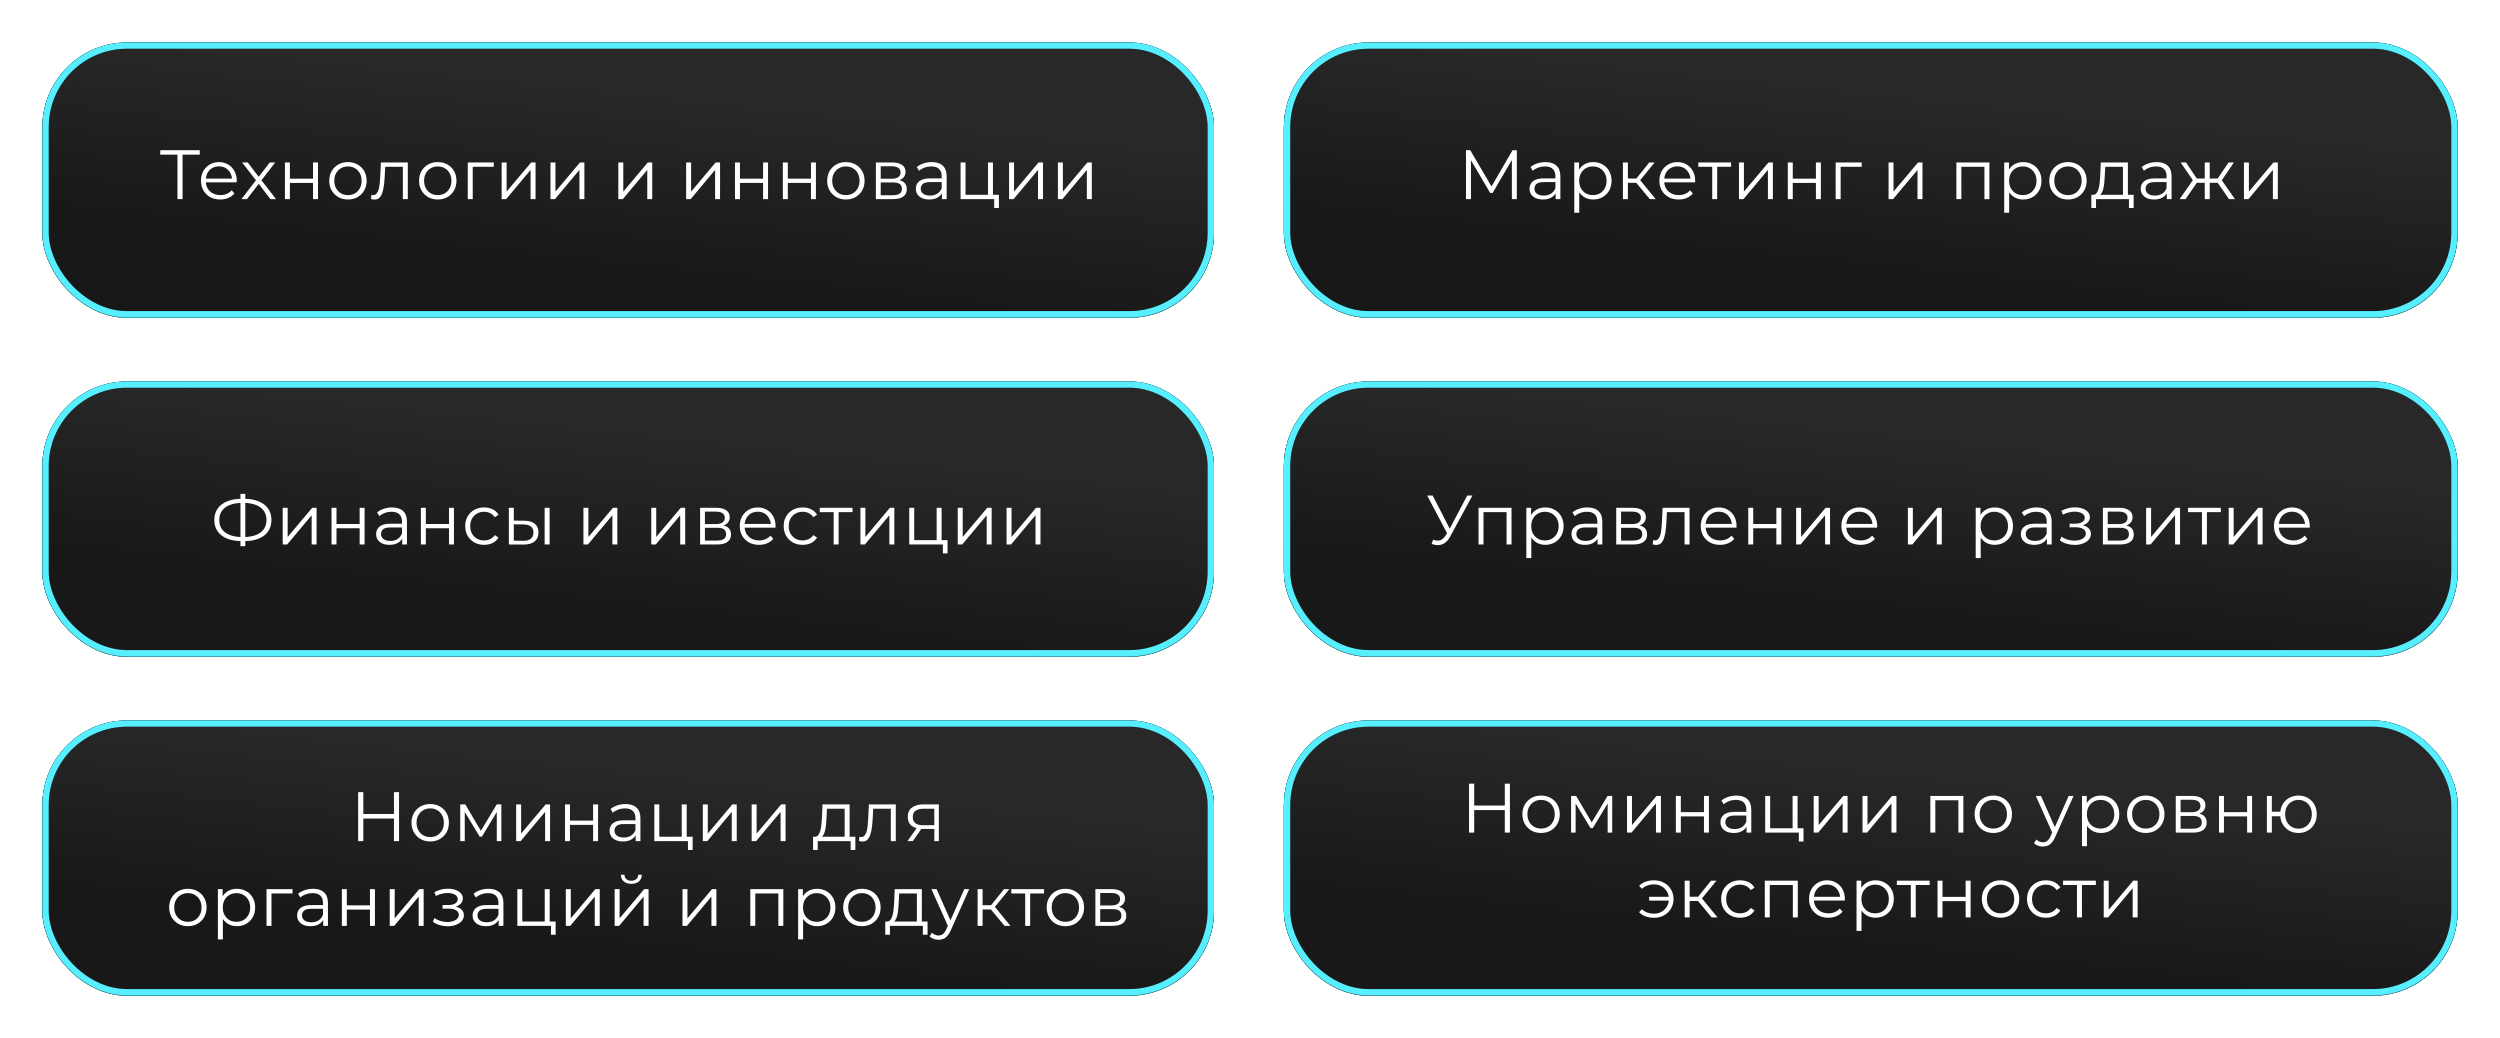
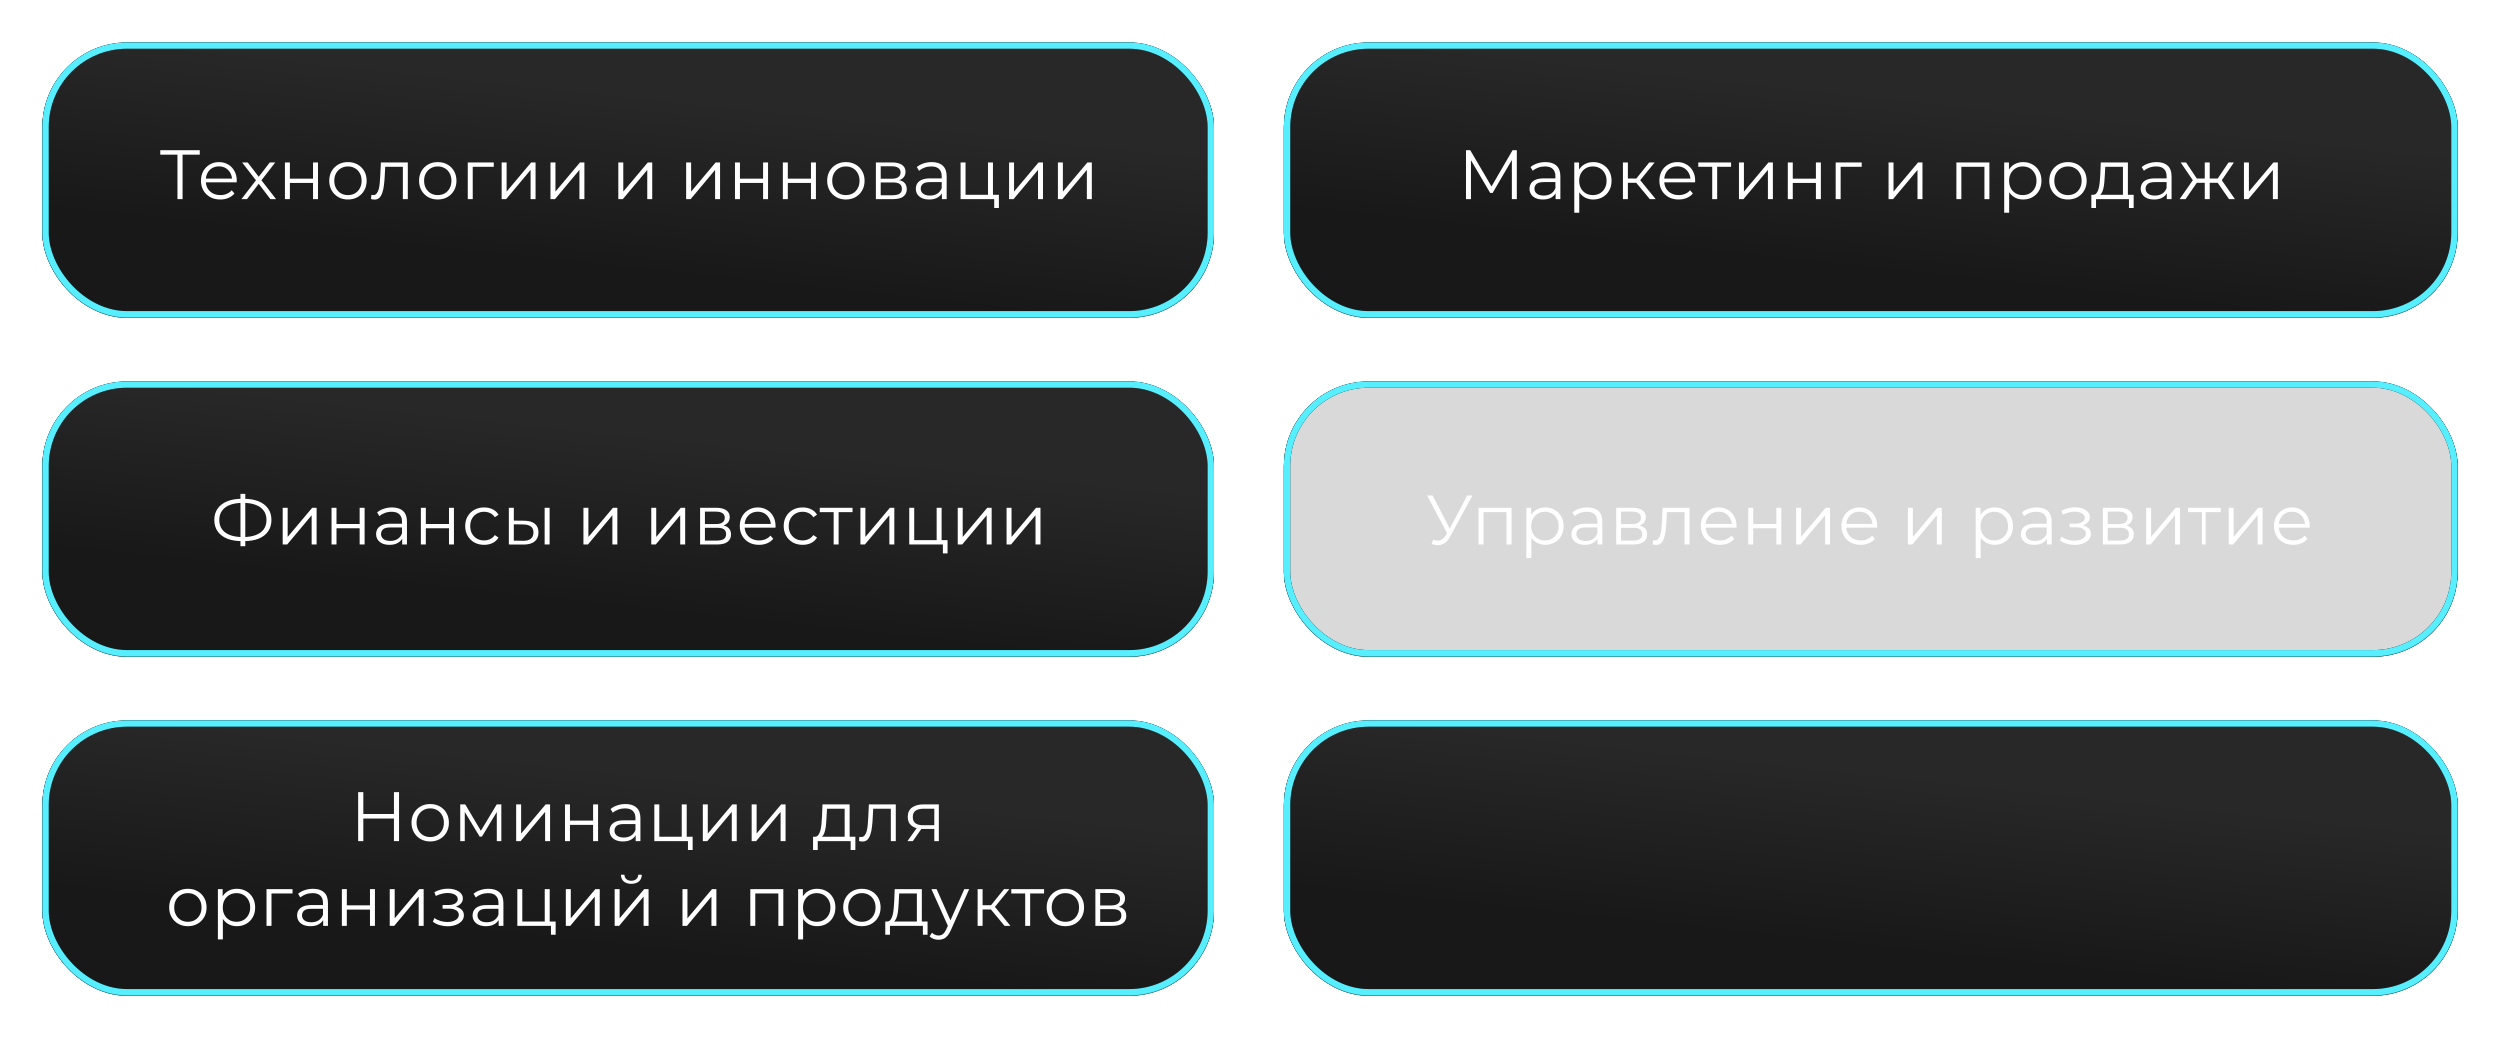
<svg xmlns="http://www.w3.org/2000/svg" width="1180" height="490" viewBox="0 0 1180 490" fill="none">
  <g filter="url(#filter0_f_14_10)">
    <rect x="20" y="20.163" width="553" height="129.838" rx="40" fill="#D9D9D9" />
    <rect x="20" y="20.163" width="553" height="129.838" rx="40" fill="url(#paint0_linear_14_10)" />
    <rect x="21.5" y="21.663" width="550" height="126.838" rx="38.5" stroke="black" stroke-width="3" />
    <rect x="21.5" y="21.663" width="550" height="126.838" rx="38.5" stroke="#57EEFF" stroke-width="3" />
  </g>
  <rect x="21.5" y="21.5" width="550" height="126.838" rx="38.5" fill="#D9D9D9" />
  <rect x="21.5" y="21.5" width="550" height="126.838" rx="38.5" fill="url(#paint1_linear_14_10)" />
  <rect x="21.5" y="21.5" width="550" height="126.838" rx="38.5" stroke="black" stroke-width="3" />
  <rect x="21.5" y="21.5" width="550" height="126.838" rx="38.5" stroke="#57EEFF" stroke-width="3" />
  <path d="M83.762 94V72.352L84.422 73.012H75.644V70.9H94.289V73.012H85.544L86.171 72.352V94H83.762ZM103.964 94.165C102.16 94.165 100.576 93.791 99.212 93.043C97.848 92.273 96.781 91.228 96.011 89.908C95.241 88.566 94.856 87.037 94.856 85.321C94.856 83.605 95.219 82.087 95.945 80.767C96.693 79.447 97.705 78.413 98.981 77.665C100.279 76.895 101.731 76.51 103.337 76.51C104.965 76.51 106.406 76.884 107.66 77.632C108.936 78.358 109.937 79.392 110.663 80.734C111.389 82.054 111.752 83.583 111.752 85.321C111.752 85.431 111.741 85.552 111.719 85.684C111.719 85.794 111.719 85.915 111.719 86.047H96.638V84.298H110.465L109.541 84.991C109.541 83.737 109.266 82.626 108.716 81.658C108.188 80.668 107.462 79.898 106.538 79.348C105.614 78.798 104.547 78.523 103.337 78.523C102.149 78.523 101.082 78.798 100.136 79.348C99.19 79.898 98.453 80.668 97.925 81.658C97.397 82.648 97.133 83.781 97.133 85.057V85.42C97.133 86.74 97.419 87.906 97.991 88.918C98.585 89.908 99.399 90.689 100.433 91.261C101.489 91.811 102.688 92.086 104.03 92.086C105.086 92.086 106.065 91.899 106.967 91.525C107.891 91.151 108.683 90.579 109.343 89.809L110.663 91.327C109.893 92.251 108.925 92.955 107.759 93.439C106.615 93.923 105.35 94.165 103.964 94.165ZM113.947 94L121.273 84.496L121.24 85.651L114.277 76.675H116.917L122.626 84.1L121.636 84.067L127.345 76.675H129.919L122.89 85.75L122.923 84.496L130.315 94H127.642L121.603 86.08L122.527 86.212L116.587 94H113.947ZM134.485 94V76.675H136.828V84.331H147.751V76.675H150.094V94H147.751V86.344H136.828V94H134.485ZM164.212 94.165C162.54 94.165 161.033 93.791 159.691 93.043C158.371 92.273 157.326 91.228 156.556 89.908C155.786 88.566 155.401 87.037 155.401 85.321C155.401 83.583 155.786 82.054 156.556 80.734C157.326 79.414 158.371 78.38 159.691 77.632C161.011 76.884 162.518 76.51 164.212 76.51C165.928 76.51 167.446 76.884 168.766 77.632C170.108 78.38 171.153 79.414 171.901 80.734C172.671 82.054 173.056 83.583 173.056 85.321C173.056 87.037 172.671 88.566 171.901 89.908C171.153 91.228 170.108 92.273 168.766 93.043C167.424 93.791 165.906 94.165 164.212 94.165ZM164.212 92.086C165.466 92.086 166.577 91.811 167.545 91.261C168.513 90.689 169.272 89.897 169.822 88.885C170.394 87.851 170.68 86.663 170.68 85.321C170.68 83.957 170.394 82.769 169.822 81.757C169.272 80.745 168.513 79.964 167.545 79.414C166.577 78.842 165.477 78.556 164.245 78.556C163.013 78.556 161.913 78.842 160.945 79.414C159.977 79.964 159.207 80.745 158.635 81.757C158.063 82.769 157.777 83.957 157.777 85.321C157.777 86.663 158.063 87.851 158.635 88.885C159.207 89.897 159.977 90.689 160.945 91.261C161.913 91.811 163.002 92.086 164.212 92.086ZM175.129 93.967L175.294 91.954C175.448 91.976 175.591 92.009 175.723 92.053C175.877 92.075 176.009 92.086 176.119 92.086C176.823 92.086 177.384 91.822 177.802 91.294C178.242 90.766 178.572 90.062 178.792 89.182C179.012 88.302 179.166 87.312 179.254 86.212C179.342 85.09 179.419 83.968 179.485 82.846L179.782 76.675H192.487V94H190.144V78.028L190.738 78.721H181.3L181.861 77.995L181.597 83.011C181.531 84.507 181.41 85.937 181.234 87.301C181.08 88.665 180.827 89.864 180.475 90.898C180.145 91.932 179.683 92.746 179.089 93.34C178.495 93.912 177.736 94.198 176.812 94.198C176.548 94.198 176.273 94.176 175.987 94.132C175.723 94.088 175.437 94.033 175.129 93.967ZM206.605 94.165C204.933 94.165 203.426 93.791 202.084 93.043C200.764 92.273 199.719 91.228 198.949 89.908C198.179 88.566 197.794 87.037 197.794 85.321C197.794 83.583 198.179 82.054 198.949 80.734C199.719 79.414 200.764 78.38 202.084 77.632C203.404 76.884 204.911 76.51 206.605 76.51C208.321 76.51 209.839 76.884 211.159 77.632C212.501 78.38 213.546 79.414 214.294 80.734C215.064 82.054 215.449 83.583 215.449 85.321C215.449 87.037 215.064 88.566 214.294 89.908C213.546 91.228 212.501 92.273 211.159 93.043C209.817 93.791 208.299 94.165 206.605 94.165ZM206.605 92.086C207.859 92.086 208.97 91.811 209.938 91.261C210.906 90.689 211.665 89.897 212.215 88.885C212.787 87.851 213.073 86.663 213.073 85.321C213.073 83.957 212.787 82.769 212.215 81.757C211.665 80.745 210.906 79.964 209.938 79.414C208.97 78.842 207.87 78.556 206.638 78.556C205.406 78.556 204.306 78.842 203.338 79.414C202.37 79.964 201.6 80.745 201.028 81.757C200.456 82.769 200.17 83.957 200.17 85.321C200.17 86.663 200.456 87.851 201.028 88.885C201.6 89.897 202.37 90.689 203.338 91.261C204.306 91.811 205.395 92.086 206.605 92.086ZM220.787 94V76.675H233.063V78.721H222.536L223.13 78.127V94H220.787ZM236.779 94V76.675H239.122V90.436L250.705 76.675H252.784V94H250.441V80.206L238.891 94H236.779ZM259.829 94V76.675H262.172V90.436L273.755 76.675H275.834V94H273.491V80.206L261.941 94H259.829ZM291.845 94V76.675H294.188V90.436L305.771 76.675H307.85V94H305.507V80.206L293.957 94H291.845ZM323.862 94V76.675H326.205V90.436L337.788 76.675H339.867V94H337.524V80.206L325.974 94H323.862ZM346.911 94V76.675H349.254V84.331H360.177V76.675H362.52V94H360.177V86.344H349.254V94H346.911ZM369.51 94V76.675H371.853V84.331H382.776V76.675H385.119V94H382.776V86.344H371.853V94H369.51ZM399.236 94.165C397.564 94.165 396.057 93.791 394.715 93.043C393.395 92.273 392.35 91.228 391.58 89.908C390.81 88.566 390.425 87.037 390.425 85.321C390.425 83.583 390.81 82.054 391.58 80.734C392.35 79.414 393.395 78.38 394.715 77.632C396.035 76.884 397.542 76.51 399.236 76.51C400.952 76.51 402.47 76.884 403.79 77.632C405.132 78.38 406.177 79.414 406.925 80.734C407.695 82.054 408.08 83.583 408.08 85.321C408.08 87.037 407.695 88.566 406.925 89.908C406.177 91.228 405.132 92.273 403.79 93.043C402.448 93.791 400.93 94.165 399.236 94.165ZM399.236 92.086C400.49 92.086 401.601 91.811 402.569 91.261C403.537 90.689 404.296 89.897 404.846 88.885C405.418 87.851 405.704 86.663 405.704 85.321C405.704 83.957 405.418 82.769 404.846 81.757C404.296 80.745 403.537 79.964 402.569 79.414C401.601 78.842 400.501 78.556 399.269 78.556C398.037 78.556 396.937 78.842 395.969 79.414C395.001 79.964 394.231 80.745 393.659 81.757C393.087 82.769 392.801 83.957 392.801 85.321C392.801 86.663 393.087 87.851 393.659 88.885C394.231 89.897 395.001 90.689 395.969 91.261C396.937 91.811 398.026 92.086 399.236 92.086ZM413.418 94V76.675H421.074C423.032 76.675 424.572 77.049 425.694 77.797C426.838 78.545 427.41 79.645 427.41 81.097C427.41 82.505 426.871 83.594 425.793 84.364C424.715 85.112 423.296 85.486 421.536 85.486L421.998 84.793C424.066 84.793 425.584 85.178 426.552 85.948C427.52 86.718 428.004 87.829 428.004 89.281C428.004 90.777 427.454 91.943 426.354 92.779C425.276 93.593 423.593 94 421.305 94H413.418ZM415.695 92.152H421.206C422.68 92.152 423.791 91.921 424.539 91.459C425.309 90.975 425.694 90.205 425.694 89.149C425.694 88.093 425.353 87.323 424.671 86.839C423.989 86.355 422.911 86.113 421.437 86.113H415.695V92.152ZM415.695 84.364H420.909C422.251 84.364 423.274 84.111 423.978 83.605C424.704 83.099 425.067 82.362 425.067 81.394C425.067 80.426 424.704 79.7 423.978 79.216C423.274 78.732 422.251 78.49 420.909 78.49H415.695V84.364ZM444.583 94V90.172L444.484 89.545V83.143C444.484 81.669 444.066 80.536 443.23 79.744C442.416 78.952 441.195 78.556 439.567 78.556C438.445 78.556 437.378 78.743 436.366 79.117C435.354 79.491 434.496 79.986 433.792 80.602L432.736 78.853C433.616 78.105 434.672 77.533 435.904 77.137C437.136 76.719 438.434 76.51 439.798 76.51C442.042 76.51 443.769 77.071 444.979 78.193C446.211 79.293 446.827 80.976 446.827 83.242V94H444.583ZM438.61 94.165C437.312 94.165 436.179 93.956 435.211 93.538C434.265 93.098 433.539 92.504 433.033 91.756C432.527 90.986 432.274 90.106 432.274 89.116C432.274 88.214 432.483 87.4 432.901 86.674C433.341 85.926 434.045 85.332 435.013 84.892C436.003 84.43 437.323 84.199 438.973 84.199H444.946V85.948H439.039C437.367 85.948 436.201 86.245 435.541 86.839C434.903 87.433 434.584 88.17 434.584 89.05C434.584 90.04 434.969 90.832 435.739 91.426C436.509 92.02 437.587 92.317 438.973 92.317C440.293 92.317 441.426 92.02 442.372 91.426C443.34 90.81 444.044 89.93 444.484 88.786L445.012 90.403C444.572 91.547 443.802 92.46 442.702 93.142C441.624 93.824 440.26 94.165 438.61 94.165ZM453.394 94V76.675H455.737V91.954H466.33V76.675H468.673V94H453.394ZM469.267 98.191V93.802L469.861 94H466.33V91.954H471.478V98.191H469.267ZM476.283 94V76.675H478.626V90.436L490.209 76.675H492.288V94H489.945V80.206L478.395 94H476.283ZM499.333 94V76.675H501.676V90.436L513.259 76.675H515.338V94H512.995V80.206L501.445 94H499.333Z" fill="white" />
  <g filter="url(#filter1_f_14_10)">
    <rect x="20" y="180.163" width="553" height="129.838" rx="40" fill="#D9D9D9" />
    <rect x="20" y="180.163" width="553" height="129.838" rx="40" fill="url(#paint2_linear_14_10)" />
    <rect x="21.5" y="181.663" width="550" height="126.838" rx="38.5" stroke="black" stroke-width="3" />
    <rect x="21.5" y="181.663" width="550" height="126.838" rx="38.5" stroke="#57EEFF" stroke-width="3" />
  </g>
  <rect x="21.5" y="181.5" width="550" height="126.838" rx="38.5" fill="#D9D9D9" />
  <rect x="21.5" y="181.5" width="550" height="126.838" rx="38.5" fill="url(#paint3_linear_14_10)" />
  <rect x="21.5" y="181.5" width="550" height="126.838" rx="38.5" stroke="black" stroke-width="3" />
  <rect x="21.5" y="181.5" width="550" height="126.838" rx="38.5" stroke="#57EEFF" stroke-width="3" />
  <path d="M114.327 255.416C111.577 255.416 109.223 255.031 107.265 254.261C105.307 253.469 103.8 252.325 102.744 250.829C101.688 249.333 101.16 247.529 101.16 245.417C101.16 243.305 101.688 241.512 102.744 240.038C103.8 238.542 105.307 237.398 107.265 236.606C109.223 235.814 111.577 235.418 114.327 235.418C114.349 235.418 114.404 235.418 114.492 235.418C114.58 235.418 114.668 235.418 114.756 235.418C114.844 235.418 114.899 235.418 114.921 235.418C117.693 235.418 120.058 235.814 122.016 236.606C123.974 237.398 125.481 238.542 126.537 240.038C127.593 241.512 128.121 243.305 128.121 245.417C128.121 247.529 127.593 249.333 126.537 250.829C125.503 252.325 124.007 253.469 122.049 254.261C120.091 255.031 117.748 255.416 115.02 255.416C114.976 255.416 114.899 255.416 114.789 255.416C114.701 255.416 114.602 255.416 114.492 255.416C114.404 255.416 114.349 255.416 114.327 255.416ZM114.591 253.502C114.635 253.502 114.679 253.502 114.723 253.502C114.767 253.502 114.8 253.502 114.822 253.502C117.132 253.48 119.101 253.161 120.729 252.545C122.379 251.907 123.633 250.994 124.491 249.806C125.349 248.596 125.778 247.133 125.778 245.417C125.778 243.679 125.338 242.216 124.458 241.028C123.6 239.84 122.357 238.938 120.729 238.322C119.123 237.684 117.176 237.365 114.888 237.365C114.866 237.365 114.822 237.365 114.756 237.365C114.69 237.365 114.635 237.365 114.591 237.365C112.259 237.365 110.268 237.673 108.618 238.289C106.968 238.905 105.703 239.818 104.823 241.028C103.943 242.216 103.503 243.679 103.503 245.417C103.503 247.177 103.943 248.662 104.823 249.872C105.725 251.06 107.001 251.962 108.651 252.578C110.323 253.194 112.303 253.502 114.591 253.502ZM113.502 257.792V233.108H115.779V257.792H113.502ZM133.434 257V239.675H135.777V253.436L147.36 239.675H149.439V257H147.096V243.206L135.546 257H133.434ZM156.484 257V239.675H158.827V247.331H169.75V239.675H172.093V257H169.75V249.344H158.827V257H156.484ZM189.84 257V253.172L189.741 252.545V246.143C189.741 244.669 189.323 243.536 188.487 242.744C187.673 241.952 186.452 241.556 184.824 241.556C183.702 241.556 182.635 241.743 181.623 242.117C180.611 242.491 179.753 242.986 179.049 243.602L177.993 241.853C178.873 241.105 179.929 240.533 181.161 240.137C182.393 239.719 183.691 239.51 185.055 239.51C187.299 239.51 189.026 240.071 190.236 241.193C191.468 242.293 192.084 243.976 192.084 246.242V257H189.84ZM183.867 257.165C182.569 257.165 181.436 256.956 180.468 256.538C179.522 256.098 178.796 255.504 178.29 254.756C177.784 253.986 177.531 253.106 177.531 252.116C177.531 251.214 177.74 250.4 178.158 249.674C178.598 248.926 179.302 248.332 180.27 247.892C181.26 247.43 182.58 247.199 184.23 247.199H190.203V248.948H184.296C182.624 248.948 181.458 249.245 180.798 249.839C180.16 250.433 179.841 251.17 179.841 252.05C179.841 253.04 180.226 253.832 180.996 254.426C181.766 255.02 182.844 255.317 184.23 255.317C185.55 255.317 186.683 255.02 187.629 254.426C188.597 253.81 189.301 252.93 189.741 251.786L190.269 253.403C189.829 254.547 189.059 255.46 187.959 256.142C186.881 256.824 185.517 257.165 183.867 257.165ZM198.652 257V239.675H200.995V247.331H211.918V239.675H214.261V257H211.918V249.344H200.995V257H198.652ZM228.51 257.165C226.794 257.165 225.254 256.791 223.89 256.043C222.548 255.273 221.492 254.228 220.722 252.908C219.952 251.566 219.567 250.037 219.567 248.321C219.567 246.583 219.952 245.054 220.722 243.734C221.492 242.414 222.548 241.38 223.89 240.632C225.254 239.884 226.794 239.51 228.51 239.51C229.984 239.51 231.315 239.796 232.503 240.368C233.691 240.94 234.626 241.798 235.308 242.942L233.559 244.13C232.965 243.25 232.228 242.601 231.348 242.183C230.468 241.765 229.511 241.556 228.477 241.556C227.245 241.556 226.134 241.842 225.144 242.414C224.154 242.964 223.373 243.745 222.801 244.757C222.229 245.769 221.943 246.957 221.943 248.321C221.943 249.685 222.229 250.873 222.801 251.885C223.373 252.897 224.154 253.689 225.144 254.261C226.134 254.811 227.245 255.086 228.477 255.086C229.511 255.086 230.468 254.877 231.348 254.459C232.228 254.041 232.965 253.403 233.559 252.545L235.308 253.733C234.626 254.855 233.691 255.713 232.503 256.307C231.315 256.879 229.984 257.165 228.51 257.165ZM257.071 257V239.675H259.414V257H257.071ZM247.468 245.78C249.646 245.802 251.307 246.286 252.451 247.232C253.595 248.178 254.167 249.542 254.167 251.324C254.167 253.172 253.551 254.591 252.319 255.581C251.087 256.571 249.327 257.055 247.039 257.033L240.175 257V239.675H242.518V245.714L247.468 245.78ZM246.874 255.251C248.502 255.273 249.723 254.954 250.537 254.294C251.373 253.612 251.791 252.622 251.791 251.324C251.791 250.026 251.384 249.08 250.57 248.486C249.756 247.87 248.524 247.551 246.874 247.529L242.518 247.463V255.185L246.874 255.251ZM275.382 257V239.675H277.725V253.436L289.308 239.675H291.387V257H289.044V243.206L277.494 257H275.382ZM307.398 257V239.675H309.741V253.436L321.324 239.675H323.403V257H321.06V243.206L309.51 257H307.398ZM330.448 257V239.675H338.104C340.062 239.675 341.602 240.049 342.724 240.797C343.868 241.545 344.44 242.645 344.44 244.097C344.44 245.505 343.901 246.594 342.823 247.364C341.745 248.112 340.326 248.486 338.566 248.486L339.028 247.793C341.096 247.793 342.614 248.178 343.582 248.948C344.55 249.718 345.034 250.829 345.034 252.281C345.034 253.777 344.484 254.943 343.384 255.779C342.306 256.593 340.623 257 338.335 257H330.448ZM332.725 255.152H338.236C339.71 255.152 340.821 254.921 341.569 254.459C342.339 253.975 342.724 253.205 342.724 252.149C342.724 251.093 342.383 250.323 341.701 249.839C341.019 249.355 339.941 249.113 338.467 249.113H332.725V255.152ZM332.725 247.364H337.939C339.281 247.364 340.304 247.111 341.008 246.605C341.734 246.099 342.097 245.362 342.097 244.394C342.097 243.426 341.734 242.7 341.008 242.216C340.304 241.732 339.281 241.49 337.939 241.49H332.725V247.364ZM358.28 257.165C356.476 257.165 354.892 256.791 353.528 256.043C352.164 255.273 351.097 254.228 350.327 252.908C349.557 251.566 349.172 250.037 349.172 248.321C349.172 246.605 349.535 245.087 350.261 243.767C351.009 242.447 352.021 241.413 353.297 240.665C354.595 239.895 356.047 239.51 357.653 239.51C359.281 239.51 360.722 239.884 361.976 240.632C363.252 241.358 364.253 242.392 364.979 243.734C365.705 245.054 366.068 246.583 366.068 248.321C366.068 248.431 366.057 248.552 366.035 248.684C366.035 248.794 366.035 248.915 366.035 249.047H350.954V247.298H364.781L363.857 247.991C363.857 246.737 363.582 245.626 363.032 244.658C362.504 243.668 361.778 242.898 360.854 242.348C359.93 241.798 358.863 241.523 357.653 241.523C356.465 241.523 355.398 241.798 354.452 242.348C353.506 242.898 352.769 243.668 352.241 244.658C351.713 245.648 351.449 246.781 351.449 248.057V248.42C351.449 249.74 351.735 250.906 352.307 251.918C352.901 252.908 353.715 253.689 354.749 254.261C355.805 254.811 357.004 255.086 358.346 255.086C359.402 255.086 360.381 254.899 361.283 254.525C362.207 254.151 362.999 253.579 363.659 252.809L364.979 254.327C364.209 255.251 363.241 255.955 362.075 256.439C360.931 256.923 359.666 257.165 358.28 257.165ZM378.845 257.165C377.129 257.165 375.589 256.791 374.225 256.043C372.883 255.273 371.827 254.228 371.057 252.908C370.287 251.566 369.902 250.037 369.902 248.321C369.902 246.583 370.287 245.054 371.057 243.734C371.827 242.414 372.883 241.38 374.225 240.632C375.589 239.884 377.129 239.51 378.845 239.51C380.319 239.51 381.65 239.796 382.838 240.368C384.026 240.94 384.961 241.798 385.643 242.942L383.894 244.13C383.3 243.25 382.563 242.601 381.683 242.183C380.803 241.765 379.846 241.556 378.812 241.556C377.58 241.556 376.469 241.842 375.479 242.414C374.489 242.964 373.708 243.745 373.136 244.757C372.564 245.769 372.278 246.957 372.278 248.321C372.278 249.685 372.564 250.873 373.136 251.885C373.708 252.897 374.489 253.689 375.479 254.261C376.469 254.811 377.58 255.086 378.812 255.086C379.846 255.086 380.803 254.877 381.683 254.459C382.563 254.041 383.3 253.403 383.894 252.545L385.643 253.733C384.961 254.855 384.026 255.713 382.838 256.307C381.65 256.879 380.319 257.165 378.845 257.165ZM393.487 257V241.094L394.081 241.721H386.92V239.675H402.397V241.721H395.236L395.83 241.094V257H393.487ZM406.115 257V239.675H408.458V253.436L420.041 239.675H422.12V257H419.777V243.206L408.227 257H406.115ZM429.164 257V239.675H431.507V254.954H442.1V239.675H444.443V257H429.164ZM445.037 261.191V256.802L445.631 257H442.1V254.954H447.248V261.191H445.037ZM452.053 257V239.675H454.396V253.436L465.979 239.675H468.058V257H465.715V243.206L454.165 257H452.053ZM475.103 257V239.675H477.446V253.436L489.029 239.675H491.108V257H488.765V243.206L477.215 257H475.103Z" fill="white" />
  <g filter="url(#filter2_f_14_10)">
    <rect x="606" y="20.163" width="554" height="129.838" rx="40" fill="#D9D9D9" />
    <rect x="606" y="20.163" width="554" height="129.838" rx="40" fill="url(#paint4_linear_14_10)" />
    <rect x="607.5" y="21.663" width="551" height="126.838" rx="38.5" stroke="black" stroke-width="3" />
    <rect x="607.5" y="21.663" width="551" height="126.838" rx="38.5" stroke="#57EEFF" stroke-width="3" />
  </g>
-   <rect x="607.5" y="21.5" width="551" height="126.838" rx="38.5" fill="#D9D9D9" />
  <rect x="607.5" y="21.5" width="551" height="126.838" rx="38.5" fill="url(#paint5_linear_14_10)" />
  <rect x="607.5" y="21.5" width="551" height="126.838" rx="38.5" stroke="black" stroke-width="3" />
  <rect x="607.5" y="21.5" width="551" height="126.838" rx="38.5" stroke="#57EEFF" stroke-width="3" />
  <path d="M691.949 94V70.9H693.962L704.522 88.918H703.466L713.927 70.9H715.94V94H713.597V74.563H714.158L704.522 91.063H703.367L693.665 74.563H694.292V94H691.949ZM734.252 94V90.172L734.153 89.545V83.143C734.153 81.669 733.735 80.536 732.899 79.744C732.085 78.952 730.864 78.556 729.236 78.556C728.114 78.556 727.047 78.743 726.035 79.117C725.023 79.491 724.165 79.986 723.461 80.602L722.405 78.853C723.285 78.105 724.341 77.533 725.573 77.137C726.805 76.719 728.103 76.51 729.467 76.51C731.711 76.51 733.438 77.071 734.648 78.193C735.88 79.293 736.496 80.976 736.496 83.242V94H734.252ZM728.279 94.165C726.981 94.165 725.848 93.956 724.88 93.538C723.934 93.098 723.208 92.504 722.702 91.756C722.196 90.986 721.943 90.106 721.943 89.116C721.943 88.214 722.152 87.4 722.57 86.674C723.01 85.926 723.714 85.332 724.682 84.892C725.672 84.43 726.992 84.199 728.642 84.199H734.615V85.948H728.708C727.036 85.948 725.87 86.245 725.21 86.839C724.572 87.433 724.253 88.17 724.253 89.05C724.253 90.04 724.638 90.832 725.408 91.426C726.178 92.02 727.256 92.317 728.642 92.317C729.962 92.317 731.095 92.02 732.041 91.426C733.009 90.81 733.713 89.93 734.153 88.786L734.681 90.403C734.241 91.547 733.471 92.46 732.371 93.142C731.293 93.824 729.929 94.165 728.279 94.165ZM752.006 94.165C750.51 94.165 749.157 93.824 747.947 93.142C746.737 92.438 745.769 91.437 745.043 90.139C744.339 88.819 743.987 87.213 743.987 85.321C743.987 83.429 744.339 81.834 745.043 80.536C745.747 79.216 746.704 78.215 747.914 77.533C749.124 76.851 750.488 76.51 752.006 76.51C753.656 76.51 755.13 76.884 756.428 77.632C757.748 78.358 758.782 79.392 759.53 80.734C760.278 82.054 760.652 83.583 760.652 85.321C760.652 87.081 760.278 88.621 759.53 89.941C758.782 91.261 757.748 92.295 756.428 93.043C755.13 93.791 753.656 94.165 752.006 94.165ZM743.063 100.402V76.675H745.307V81.889L745.076 85.354L745.406 88.852V100.402H743.063ZM751.841 92.086C753.073 92.086 754.173 91.811 755.141 91.261C756.109 90.689 756.879 89.897 757.451 88.885C758.023 87.851 758.309 86.663 758.309 85.321C758.309 83.979 758.023 82.802 757.451 81.79C756.879 80.778 756.109 79.986 755.141 79.414C754.173 78.842 753.073 78.556 751.841 78.556C750.609 78.556 749.498 78.842 748.508 79.414C747.54 79.986 746.77 80.778 746.198 81.79C745.648 82.802 745.373 83.979 745.373 85.321C745.373 86.663 745.648 87.851 746.198 88.885C746.77 89.897 747.54 90.689 748.508 91.261C749.498 91.811 750.609 92.086 751.841 92.086ZM778.721 94L771.593 85.42L773.54 84.265L781.493 94H778.721ZM766.016 94V76.675H768.359V94H766.016ZM767.633 86.278V84.265H773.21V86.278H767.633ZM773.738 85.585L771.56 85.255L778.457 76.675H780.998L773.738 85.585ZM792.334 94.165C790.53 94.165 788.946 93.791 787.582 93.043C786.218 92.273 785.151 91.228 784.381 89.908C783.611 88.566 783.226 87.037 783.226 85.321C783.226 83.605 783.589 82.087 784.315 80.767C785.063 79.447 786.075 78.413 787.351 77.665C788.649 76.895 790.101 76.51 791.707 76.51C793.335 76.51 794.776 76.884 796.03 77.632C797.306 78.358 798.307 79.392 799.033 80.734C799.759 82.054 800.122 83.583 800.122 85.321C800.122 85.431 800.111 85.552 800.089 85.684C800.089 85.794 800.089 85.915 800.089 86.047H785.008V84.298H798.835L797.911 84.991C797.911 83.737 797.636 82.626 797.086 81.658C796.558 80.668 795.832 79.898 794.908 79.348C793.984 78.798 792.917 78.523 791.707 78.523C790.519 78.523 789.452 78.798 788.506 79.348C787.56 79.898 786.823 80.668 786.295 81.658C785.767 82.648 785.503 83.781 785.503 85.057V85.42C785.503 86.74 785.789 87.906 786.361 88.918C786.955 89.908 787.769 90.689 788.803 91.261C789.859 91.811 791.058 92.086 792.4 92.086C793.456 92.086 794.435 91.899 795.337 91.525C796.261 91.151 797.053 90.579 797.713 89.809L799.033 91.327C798.263 92.251 797.295 92.955 796.129 93.439C794.985 93.923 793.72 94.165 792.334 94.165ZM808.164 94V78.094L808.758 78.721H801.597V76.675H817.074V78.721H809.913L810.507 78.094V94H808.164ZM820.792 94V76.675H823.135V90.436L834.718 76.675H836.797V94H834.454V80.206L822.904 94H820.792ZM843.842 94V76.675H846.185V84.331H857.108V76.675H859.451V94H857.108V86.344H846.185V94H843.842ZM866.44 94V76.675H878.716V78.721H868.189L868.783 78.127V94H866.44ZM891.399 94V76.675H893.742V90.436L905.325 76.675H907.404V94H905.061V80.206L893.511 94H891.399ZM923.416 94V76.675H938.992V94H936.649V78.094L937.243 78.721H925.165L925.759 78.094V94H923.416ZM954.925 94.165C953.429 94.165 952.076 93.824 950.866 93.142C949.656 92.438 948.688 91.437 947.962 90.139C947.258 88.819 946.906 87.213 946.906 85.321C946.906 83.429 947.258 81.834 947.962 80.536C948.666 79.216 949.623 78.215 950.833 77.533C952.043 76.851 953.407 76.51 954.925 76.51C956.575 76.51 958.049 76.884 959.347 77.632C960.667 78.358 961.701 79.392 962.449 80.734C963.197 82.054 963.571 83.583 963.571 85.321C963.571 87.081 963.197 88.621 962.449 89.941C961.701 91.261 960.667 92.295 959.347 93.043C958.049 93.791 956.575 94.165 954.925 94.165ZM945.982 100.402V76.675H948.226V81.889L947.995 85.354L948.325 88.852V100.402H945.982ZM954.76 92.086C955.992 92.086 957.092 91.811 958.06 91.261C959.028 90.689 959.798 89.897 960.37 88.885C960.942 87.851 961.228 86.663 961.228 85.321C961.228 83.979 960.942 82.802 960.37 81.79C959.798 80.778 959.028 79.986 958.06 79.414C957.092 78.842 955.992 78.556 954.76 78.556C953.528 78.556 952.417 78.842 951.427 79.414C950.459 79.986 949.689 80.778 949.117 81.79C948.567 82.802 948.292 83.979 948.292 85.321C948.292 86.663 948.567 87.851 949.117 88.885C949.689 89.897 950.459 90.689 951.427 91.261C952.417 91.811 953.528 92.086 954.76 92.086ZM976.063 94.165C974.391 94.165 972.884 93.791 971.542 93.043C970.222 92.273 969.177 91.228 968.407 89.908C967.637 88.566 967.252 87.037 967.252 85.321C967.252 83.583 967.637 82.054 968.407 80.734C969.177 79.414 970.222 78.38 971.542 77.632C972.862 76.884 974.369 76.51 976.063 76.51C977.779 76.51 979.297 76.884 980.617 77.632C981.959 78.38 983.004 79.414 983.752 80.734C984.522 82.054 984.907 83.583 984.907 85.321C984.907 87.037 984.522 88.566 983.752 89.908C983.004 91.228 981.959 92.273 980.617 93.043C979.275 93.791 977.757 94.165 976.063 94.165ZM976.063 92.086C977.317 92.086 978.428 91.811 979.396 91.261C980.364 90.689 981.123 89.897 981.673 88.885C982.245 87.851 982.531 86.663 982.531 85.321C982.531 83.957 982.245 82.769 981.673 81.757C981.123 80.745 980.364 79.964 979.396 79.414C978.428 78.842 977.328 78.556 976.096 78.556C974.864 78.556 973.764 78.842 972.796 79.414C971.828 79.964 971.058 80.745 970.486 81.757C969.914 82.769 969.628 83.957 969.628 85.321C969.628 86.663 969.914 87.851 970.486 88.885C971.058 89.897 971.828 90.689 972.796 91.261C973.764 91.811 974.853 92.086 976.063 92.086ZM1002.03 92.878V78.721H993.679L993.481 82.582C993.437 83.748 993.36 84.892 993.25 86.014C993.162 87.136 992.997 88.17 992.755 89.116C992.535 90.04 992.216 90.799 991.798 91.393C991.38 91.965 990.841 92.295 990.181 92.383L987.838 91.954C988.52 91.976 989.081 91.734 989.521 91.228C989.961 90.7 990.302 89.985 990.544 89.083C990.786 88.181 990.962 87.158 991.072 86.014C991.182 84.848 991.27 83.66 991.336 82.45L991.567 76.675H1004.37V92.878H1002.03ZM987.112 98.191V91.954H1007.08V98.191H1004.87V94H989.323V98.191H987.112ZM1022.73 94V90.172L1022.63 89.545V83.143C1022.63 81.669 1022.21 80.536 1021.38 79.744C1020.56 78.952 1019.34 78.556 1017.72 78.556C1016.59 78.556 1015.53 78.743 1014.51 79.117C1013.5 79.491 1012.64 79.986 1011.94 80.602L1010.88 78.853C1011.76 78.105 1012.82 77.533 1014.05 77.137C1015.28 76.719 1016.58 76.51 1017.95 76.51C1020.19 76.51 1021.92 77.071 1023.13 78.193C1024.36 79.293 1024.98 80.976 1024.98 83.242V94H1022.73ZM1016.76 94.165C1015.46 94.165 1014.33 93.956 1013.36 93.538C1012.41 93.098 1011.69 92.504 1011.18 91.756C1010.68 90.986 1010.42 90.106 1010.42 89.116C1010.42 88.214 1010.63 87.4 1011.05 86.674C1011.49 85.926 1012.19 85.332 1013.16 84.892C1014.15 84.43 1015.47 84.199 1017.12 84.199H1023.09V85.948H1017.19C1015.52 85.948 1014.35 86.245 1013.69 86.839C1013.05 87.433 1012.73 88.17 1012.73 89.05C1012.73 90.04 1013.12 90.832 1013.89 91.426C1014.66 92.02 1015.74 92.317 1017.12 92.317C1018.44 92.317 1019.57 92.02 1020.52 91.426C1021.49 90.81 1022.19 89.93 1022.63 88.786L1023.16 90.403C1022.72 91.547 1021.95 92.46 1020.85 93.142C1019.77 93.824 1018.41 94.165 1016.76 94.165ZM1052.1 94L1046.16 85.42L1048.11 84.265L1054.91 94H1052.1ZM1042.27 86.278V84.265H1047.75V86.278H1042.27ZM1048.34 85.585L1046.1 85.255L1051.87 76.675H1054.41L1048.34 85.585ZM1031.58 94H1028.77L1035.57 84.265L1037.48 85.42L1031.58 94ZM1042.99 94H1040.65V76.675H1042.99V94ZM1041.38 86.278H1035.93V84.265H1041.38V86.278ZM1035.37 85.585L1029.27 76.675H1031.81L1037.55 85.255L1035.37 85.585ZM1059.14 94V76.675H1061.48V90.436L1073.06 76.675H1075.14V94H1072.8V80.206L1061.25 94H1059.14Z" fill="white" />
  <g filter="url(#filter3_f_14_10)">
    <rect x="606" y="180.163" width="554" height="129.838" rx="40" fill="#D9D9D9" />
    <rect x="606" y="180.163" width="554" height="129.838" rx="40" fill="url(#paint6_linear_14_10)" />
    <rect x="607.5" y="181.663" width="551" height="126.838" rx="38.5" stroke="black" stroke-width="3" />
    <rect x="607.5" y="181.663" width="551" height="126.838" rx="38.5" stroke="#57EEFF" stroke-width="3" />
  </g>
  <rect x="607.5" y="181.5" width="551" height="126.838" rx="38.5" fill="#D9D9D9" />
-   <rect x="607.5" y="181.5" width="551" height="126.838" rx="38.5" fill="url(#paint7_linear_14_10)" />
  <rect x="607.5" y="181.5" width="551" height="126.838" rx="38.5" stroke="black" stroke-width="3" />
  <rect x="607.5" y="181.5" width="551" height="126.838" rx="38.5" stroke="#57EEFF" stroke-width="3" />
-   <path d="M676.432 254.723C677.554 255.163 678.61 255.273 679.6 255.053C680.59 254.811 681.503 254.03 682.339 252.71L683.461 250.928L683.692 250.631L692.536 233.9H694.978L684.484 253.238C683.78 254.58 682.944 255.581 681.976 256.241C681.03 256.901 680.018 257.253 678.94 257.297C677.884 257.341 676.817 257.143 675.739 256.703L676.432 254.723ZM683.626 252.842L673.627 233.9H676.234L684.946 250.829L683.626 252.842ZM697.866 257V239.675H713.442V257H711.099V241.094L711.693 241.721H699.615L700.209 241.094V257H697.866ZM729.376 257.165C727.88 257.165 726.527 256.824 725.317 256.142C724.107 255.438 723.139 254.437 722.413 253.139C721.709 251.819 721.357 250.213 721.357 248.321C721.357 246.429 721.709 244.834 722.413 243.536C723.117 242.216 724.074 241.215 725.284 240.533C726.494 239.851 727.858 239.51 729.376 239.51C731.026 239.51 732.5 239.884 733.798 240.632C735.118 241.358 736.152 242.392 736.9 243.734C737.648 245.054 738.022 246.583 738.022 248.321C738.022 250.081 737.648 251.621 736.9 252.941C736.152 254.261 735.118 255.295 733.798 256.043C732.5 256.791 731.026 257.165 729.376 257.165ZM720.433 263.402V239.675H722.677V244.889L722.446 248.354L722.776 251.852V263.402H720.433ZM729.211 255.086C730.443 255.086 731.543 254.811 732.511 254.261C733.479 253.689 734.249 252.897 734.821 251.885C735.393 250.851 735.679 249.663 735.679 248.321C735.679 246.979 735.393 245.802 734.821 244.79C734.249 243.778 733.479 242.986 732.511 242.414C731.543 241.842 730.443 241.556 729.211 241.556C727.979 241.556 726.868 241.842 725.878 242.414C724.91 242.986 724.14 243.778 723.568 244.79C723.018 245.802 722.743 246.979 722.743 248.321C722.743 249.663 723.018 250.851 723.568 251.885C724.14 252.897 724.91 253.689 725.878 254.261C726.868 254.811 727.979 255.086 729.211 255.086ZM754.047 257V253.172L753.948 252.545V246.143C753.948 244.669 753.53 243.536 752.694 242.744C751.88 241.952 750.659 241.556 749.031 241.556C747.909 241.556 746.842 241.743 745.83 242.117C744.818 242.491 743.96 242.986 743.256 243.602L742.2 241.853C743.08 241.105 744.136 240.533 745.368 240.137C746.6 239.719 747.898 239.51 749.262 239.51C751.506 239.51 753.233 240.071 754.443 241.193C755.675 242.293 756.291 243.976 756.291 246.242V257H754.047ZM748.074 257.165C746.776 257.165 745.643 256.956 744.675 256.538C743.729 256.098 743.003 255.504 742.497 254.756C741.991 253.986 741.738 253.106 741.738 252.116C741.738 251.214 741.947 250.4 742.365 249.674C742.805 248.926 743.509 248.332 744.477 247.892C745.467 247.43 746.787 247.199 748.437 247.199H754.41V248.948H748.503C746.831 248.948 745.665 249.245 745.005 249.839C744.367 250.433 744.048 251.17 744.048 252.05C744.048 253.04 744.433 253.832 745.203 254.426C745.973 255.02 747.051 255.317 748.437 255.317C749.757 255.317 750.89 255.02 751.836 254.426C752.804 253.81 753.508 252.93 753.948 251.786L754.476 253.403C754.036 254.547 753.266 255.46 752.166 256.142C751.088 256.824 749.724 257.165 748.074 257.165ZM762.858 257V239.675H770.514C772.472 239.675 774.012 240.049 775.134 240.797C776.278 241.545 776.85 242.645 776.85 244.097C776.85 245.505 776.311 246.594 775.233 247.364C774.155 248.112 772.736 248.486 770.976 248.486L771.438 247.793C773.506 247.793 775.024 248.178 775.992 248.948C776.96 249.718 777.444 250.829 777.444 252.281C777.444 253.777 776.894 254.943 775.794 255.779C774.716 256.593 773.033 257 770.745 257H762.858ZM765.135 255.152H770.646C772.12 255.152 773.231 254.921 773.979 254.459C774.749 253.975 775.134 253.205 775.134 252.149C775.134 251.093 774.793 250.323 774.111 249.839C773.429 249.355 772.351 249.113 770.877 249.113H765.135V255.152ZM765.135 247.364H770.349C771.691 247.364 772.714 247.111 773.418 246.605C774.144 246.099 774.507 245.362 774.507 244.394C774.507 243.426 774.144 242.7 773.418 242.216C772.714 241.732 771.691 241.49 770.349 241.49H765.135V247.364ZM780.098 256.967L780.263 254.954C780.417 254.976 780.56 255.009 780.692 255.053C780.846 255.075 780.978 255.086 781.088 255.086C781.792 255.086 782.353 254.822 782.771 254.294C783.211 253.766 783.541 253.062 783.761 252.182C783.981 251.302 784.135 250.312 784.223 249.212C784.311 248.09 784.388 246.968 784.454 245.846L784.751 239.675H797.456V257H795.113V241.028L795.707 241.721H786.269L786.83 240.995L786.566 246.011C786.5 247.507 786.379 248.937 786.203 250.301C786.049 251.665 785.796 252.864 785.444 253.898C785.114 254.932 784.652 255.746 784.058 256.34C783.464 256.912 782.705 257.198 781.781 257.198C781.517 257.198 781.242 257.176 780.956 257.132C780.692 257.088 780.406 257.033 780.098 256.967ZM811.871 257.165C810.067 257.165 808.483 256.791 807.119 256.043C805.755 255.273 804.688 254.228 803.918 252.908C803.148 251.566 802.763 250.037 802.763 248.321C802.763 246.605 803.126 245.087 803.852 243.767C804.6 242.447 805.612 241.413 806.888 240.665C808.186 239.895 809.638 239.51 811.244 239.51C812.872 239.51 814.313 239.884 815.567 240.632C816.843 241.358 817.844 242.392 818.57 243.734C819.296 245.054 819.659 246.583 819.659 248.321C819.659 248.431 819.648 248.552 819.626 248.684C819.626 248.794 819.626 248.915 819.626 249.047H804.545V247.298H818.372L817.448 247.991C817.448 246.737 817.173 245.626 816.623 244.658C816.095 243.668 815.369 242.898 814.445 242.348C813.521 241.798 812.454 241.523 811.244 241.523C810.056 241.523 808.989 241.798 808.043 242.348C807.097 242.898 806.36 243.668 805.832 244.658C805.304 245.648 805.04 246.781 805.04 248.057V248.42C805.04 249.74 805.326 250.906 805.898 251.918C806.492 252.908 807.306 253.689 808.34 254.261C809.396 254.811 810.595 255.086 811.937 255.086C812.993 255.086 813.972 254.899 814.874 254.525C815.798 254.151 816.59 253.579 817.25 252.809L818.57 254.327C817.8 255.251 816.832 255.955 815.666 256.439C814.522 256.923 813.257 257.165 811.871 257.165ZM825.176 257V239.675H827.519V247.331H838.442V239.675H840.785V257H838.442V249.344H827.519V257H825.176ZM847.774 257V239.675H850.117V253.436L861.7 239.675H863.779V257H861.436V243.206L849.886 257H847.774ZM878.249 257.165C876.445 257.165 874.861 256.791 873.497 256.043C872.133 255.273 871.066 254.228 870.296 252.908C869.526 251.566 869.141 250.037 869.141 248.321C869.141 246.605 869.504 245.087 870.23 243.767C870.978 242.447 871.99 241.413 873.266 240.665C874.564 239.895 876.016 239.51 877.622 239.51C879.25 239.51 880.691 239.884 881.945 240.632C883.221 241.358 884.222 242.392 884.948 243.734C885.674 245.054 886.037 246.583 886.037 248.321C886.037 248.431 886.026 248.552 886.004 248.684C886.004 248.794 886.004 248.915 886.004 249.047H870.923V247.298H884.75L883.826 247.991C883.826 246.737 883.551 245.626 883.001 244.658C882.473 243.668 881.747 242.898 880.823 242.348C879.899 241.798 878.832 241.523 877.622 241.523C876.434 241.523 875.367 241.798 874.421 242.348C873.475 242.898 872.738 243.668 872.21 244.658C871.682 245.648 871.418 246.781 871.418 248.057V248.42C871.418 249.74 871.704 250.906 872.276 251.918C872.87 252.908 873.684 253.689 874.718 254.261C875.774 254.811 876.973 255.086 878.315 255.086C879.371 255.086 880.35 254.899 881.252 254.525C882.176 254.151 882.968 253.579 883.628 252.809L884.948 254.327C884.178 255.251 883.21 255.955 882.044 256.439C880.9 256.923 879.635 257.165 878.249 257.165ZM900.52 257V239.675H902.863V253.436L914.446 239.675H916.525V257H914.182V243.206L902.632 257H900.52ZM941.479 257.165C939.983 257.165 938.63 256.824 937.42 256.142C936.21 255.438 935.242 254.437 934.516 253.139C933.812 251.819 933.46 250.213 933.46 248.321C933.46 246.429 933.812 244.834 934.516 243.536C935.22 242.216 936.177 241.215 937.387 240.533C938.597 239.851 939.961 239.51 941.479 239.51C943.129 239.51 944.603 239.884 945.901 240.632C947.221 241.358 948.255 242.392 949.003 243.734C949.751 245.054 950.125 246.583 950.125 248.321C950.125 250.081 949.751 251.621 949.003 252.941C948.255 254.261 947.221 255.295 945.901 256.043C944.603 256.791 943.129 257.165 941.479 257.165ZM932.536 263.402V239.675H934.78V244.889L934.549 248.354L934.879 251.852V263.402H932.536ZM941.314 255.086C942.546 255.086 943.646 254.811 944.614 254.261C945.582 253.689 946.352 252.897 946.924 251.885C947.496 250.851 947.782 249.663 947.782 248.321C947.782 246.979 947.496 245.802 946.924 244.79C946.352 243.778 945.582 242.986 944.614 242.414C943.646 241.842 942.546 241.556 941.314 241.556C940.082 241.556 938.971 241.842 937.981 242.414C937.013 242.986 936.243 243.778 935.671 244.79C935.121 245.802 934.846 246.979 934.846 248.321C934.846 249.663 935.121 250.851 935.671 251.885C936.243 252.897 937.013 253.689 937.981 254.261C938.971 254.811 940.082 255.086 941.314 255.086ZM966.151 257V253.172L966.052 252.545V246.143C966.052 244.669 965.634 243.536 964.798 242.744C963.984 241.952 962.763 241.556 961.135 241.556C960.013 241.556 958.946 241.743 957.934 242.117C956.922 242.491 956.064 242.986 955.36 243.602L954.304 241.853C955.184 241.105 956.24 240.533 957.472 240.137C958.704 239.719 960.002 239.51 961.366 239.51C963.61 239.51 965.337 240.071 966.547 241.193C967.779 242.293 968.395 243.976 968.395 246.242V257H966.151ZM960.178 257.165C958.88 257.165 957.747 256.956 956.779 256.538C955.833 256.098 955.107 255.504 954.601 254.756C954.095 253.986 953.842 253.106 953.842 252.116C953.842 251.214 954.051 250.4 954.469 249.674C954.909 248.926 955.613 248.332 956.581 247.892C957.571 247.43 958.891 247.199 960.541 247.199H966.514V248.948H960.607C958.935 248.948 957.769 249.245 957.109 249.839C956.471 250.433 956.152 251.17 956.152 252.05C956.152 253.04 956.537 253.832 957.307 254.426C958.077 255.02 959.155 255.317 960.541 255.317C961.861 255.317 962.994 255.02 963.94 254.426C964.908 253.81 965.612 252.93 966.052 251.786L966.58 253.403C966.14 254.547 965.37 255.46 964.27 256.142C963.192 256.824 961.828 257.165 960.178 257.165ZM979.261 257.198C978.007 257.198 976.764 257.022 975.532 256.67C974.3 256.318 973.211 255.779 972.265 255.053L973.024 253.304C973.86 253.92 974.828 254.393 975.928 254.723C977.028 255.031 978.117 255.185 979.195 255.185C980.273 255.163 981.208 255.009 982 254.723C982.792 254.437 983.408 254.041 983.848 253.535C984.288 253.029 984.508 252.457 984.508 251.819C984.508 250.895 984.09 250.18 983.254 249.674C982.418 249.146 981.274 248.882 979.822 248.882H976.852V247.166H979.657C980.515 247.166 981.274 247.056 981.934 246.836C982.594 246.616 983.1 246.297 983.452 245.879C983.826 245.461 984.013 244.966 984.013 244.394C984.013 243.778 983.793 243.25 983.353 242.81C982.935 242.37 982.352 242.04 981.604 241.82C980.856 241.6 980.009 241.49 979.063 241.49C978.205 241.512 977.314 241.644 976.39 241.886C975.466 242.106 974.553 242.447 973.651 242.909L972.991 241.094C974.003 240.566 975.004 240.17 975.994 239.906C977.006 239.62 978.018 239.477 979.03 239.477C980.416 239.433 981.659 239.598 982.759 239.972C983.881 240.346 984.772 240.885 985.432 241.589C986.092 242.271 986.422 243.096 986.422 244.064C986.422 244.922 986.158 245.67 985.63 246.308C985.102 246.946 984.398 247.441 983.518 247.793C982.638 248.145 981.637 248.321 980.515 248.321L980.614 247.694C982.594 247.694 984.134 248.079 985.234 248.849C986.356 249.619 986.917 250.664 986.917 251.984C986.917 253.018 986.576 253.931 985.894 254.723C985.212 255.493 984.288 256.098 983.122 256.538C981.978 256.978 980.691 257.198 979.261 257.198ZM992.565 257V239.675H1000.22C1002.18 239.675 1003.72 240.049 1004.84 240.797C1005.99 241.545 1006.56 242.645 1006.56 244.097C1006.56 245.505 1006.02 246.594 1004.94 247.364C1003.86 248.112 1002.44 248.486 1000.68 248.486L1001.15 247.793C1003.21 247.793 1004.73 248.178 1005.7 248.948C1006.67 249.718 1007.15 250.829 1007.15 252.281C1007.15 253.777 1006.6 254.943 1005.5 255.779C1004.42 256.593 1002.74 257 1000.45 257H992.565ZM994.842 255.152H1000.35C1001.83 255.152 1002.94 254.921 1003.69 254.459C1004.46 253.975 1004.84 253.205 1004.84 252.149C1004.84 251.093 1004.5 250.323 1003.82 249.839C1003.14 249.355 1002.06 249.113 1000.58 249.113H994.842V255.152ZM994.842 247.364H1000.06C1001.4 247.364 1002.42 247.111 1003.13 246.605C1003.85 246.099 1004.21 245.362 1004.21 244.394C1004.21 243.426 1003.85 242.7 1003.13 242.216C1002.42 241.732 1001.4 241.49 1000.06 241.49H994.842V247.364ZM1012.97 257V239.675H1015.32V253.436L1026.9 239.675H1028.98V257H1026.63V243.206L1015.08 257H1012.97ZM1039.32 257V241.094L1039.92 241.721H1032.76V239.675H1048.23V241.721H1041.07L1041.67 241.094V257H1039.32ZM1051.95 257V239.675H1054.29V253.436L1065.88 239.675H1067.95V257H1065.61V243.206L1054.06 257H1051.95ZM1082.42 257.165C1080.62 257.165 1079.04 256.791 1077.67 256.043C1076.31 255.273 1075.24 254.228 1074.47 252.908C1073.7 251.566 1073.32 250.037 1073.32 248.321C1073.32 246.605 1073.68 245.087 1074.41 243.767C1075.15 242.447 1076.17 241.413 1077.44 240.665C1078.74 239.895 1080.19 239.51 1081.8 239.51C1083.43 239.51 1084.87 239.884 1086.12 240.632C1087.4 241.358 1088.4 242.392 1089.12 243.734C1089.85 245.054 1090.21 246.583 1090.21 248.321C1090.21 248.431 1090.2 248.552 1090.18 248.684C1090.18 248.794 1090.18 248.915 1090.18 249.047H1075.1V247.298H1088.93L1088 247.991C1088 246.737 1087.73 245.626 1087.18 244.658C1086.65 243.668 1085.92 242.898 1085 242.348C1084.07 241.798 1083.01 241.523 1081.8 241.523C1080.61 241.523 1079.54 241.798 1078.6 242.348C1077.65 242.898 1076.91 243.668 1076.39 244.658C1075.86 245.648 1075.59 246.781 1075.59 248.057V248.42C1075.59 249.74 1075.88 250.906 1076.45 251.918C1077.05 252.908 1077.86 253.689 1078.89 254.261C1079.95 254.811 1081.15 255.086 1082.49 255.086C1083.55 255.086 1084.53 254.899 1085.43 254.525C1086.35 254.151 1087.14 253.579 1087.8 252.809L1089.12 254.327C1088.35 255.251 1087.39 255.955 1086.22 256.439C1085.08 256.923 1083.81 257.165 1082.42 257.165Z" fill="white" />
+   <path d="M676.432 254.723C677.554 255.163 678.61 255.273 679.6 255.053C680.59 254.811 681.503 254.03 682.339 252.71L683.461 250.928L683.692 250.631L692.536 233.9H694.978L684.484 253.238C683.78 254.58 682.944 255.581 681.976 256.241C681.03 256.901 680.018 257.253 678.94 257.297C677.884 257.341 676.817 257.143 675.739 256.703L676.432 254.723ZM683.626 252.842L673.627 233.9H676.234L684.946 250.829L683.626 252.842ZM697.866 257V239.675H713.442V257H711.099V241.094L711.693 241.721H699.615L700.209 241.094V257H697.866ZM729.376 257.165C727.88 257.165 726.527 256.824 725.317 256.142C724.107 255.438 723.139 254.437 722.413 253.139C721.709 251.819 721.357 250.213 721.357 248.321C721.357 246.429 721.709 244.834 722.413 243.536C723.117 242.216 724.074 241.215 725.284 240.533C726.494 239.851 727.858 239.51 729.376 239.51C731.026 239.51 732.5 239.884 733.798 240.632C735.118 241.358 736.152 242.392 736.9 243.734C737.648 245.054 738.022 246.583 738.022 248.321C738.022 250.081 737.648 251.621 736.9 252.941C736.152 254.261 735.118 255.295 733.798 256.043C732.5 256.791 731.026 257.165 729.376 257.165ZM720.433 263.402V239.675H722.677V244.889L722.446 248.354L722.776 251.852V263.402H720.433ZM729.211 255.086C730.443 255.086 731.543 254.811 732.511 254.261C733.479 253.689 734.249 252.897 734.821 251.885C735.393 250.851 735.679 249.663 735.679 248.321C735.679 246.979 735.393 245.802 734.821 244.79C734.249 243.778 733.479 242.986 732.511 242.414C731.543 241.842 730.443 241.556 729.211 241.556C727.979 241.556 726.868 241.842 725.878 242.414C724.91 242.986 724.14 243.778 723.568 244.79C723.018 245.802 722.743 246.979 722.743 248.321C722.743 249.663 723.018 250.851 723.568 251.885C724.14 252.897 724.91 253.689 725.878 254.261C726.868 254.811 727.979 255.086 729.211 255.086ZM754.047 257V253.172L753.948 252.545V246.143C753.948 244.669 753.53 243.536 752.694 242.744C751.88 241.952 750.659 241.556 749.031 241.556C747.909 241.556 746.842 241.743 745.83 242.117C744.818 242.491 743.96 242.986 743.256 243.602L742.2 241.853C743.08 241.105 744.136 240.533 745.368 240.137C746.6 239.719 747.898 239.51 749.262 239.51C751.506 239.51 753.233 240.071 754.443 241.193C755.675 242.293 756.291 243.976 756.291 246.242V257H754.047ZM748.074 257.165C746.776 257.165 745.643 256.956 744.675 256.538C743.729 256.098 743.003 255.504 742.497 254.756C741.991 253.986 741.738 253.106 741.738 252.116C741.738 251.214 741.947 250.4 742.365 249.674C742.805 248.926 743.509 248.332 744.477 247.892C745.467 247.43 746.787 247.199 748.437 247.199H754.41V248.948H748.503C746.831 248.948 745.665 249.245 745.005 249.839C744.367 250.433 744.048 251.17 744.048 252.05C744.048 253.04 744.433 253.832 745.203 254.426C745.973 255.02 747.051 255.317 748.437 255.317C749.757 255.317 750.89 255.02 751.836 254.426C752.804 253.81 753.508 252.93 753.948 251.786L754.476 253.403C754.036 254.547 753.266 255.46 752.166 256.142C751.088 256.824 749.724 257.165 748.074 257.165ZM762.858 257V239.675H770.514C772.472 239.675 774.012 240.049 775.134 240.797C776.278 241.545 776.85 242.645 776.85 244.097C776.85 245.505 776.311 246.594 775.233 247.364C774.155 248.112 772.736 248.486 770.976 248.486L771.438 247.793C773.506 247.793 775.024 248.178 775.992 248.948C776.96 249.718 777.444 250.829 777.444 252.281C777.444 253.777 776.894 254.943 775.794 255.779C774.716 256.593 773.033 257 770.745 257H762.858ZM765.135 255.152H770.646C772.12 255.152 773.231 254.921 773.979 254.459C774.749 253.975 775.134 253.205 775.134 252.149C775.134 251.093 774.793 250.323 774.111 249.839C773.429 249.355 772.351 249.113 770.877 249.113H765.135V255.152ZM765.135 247.364H770.349C771.691 247.364 772.714 247.111 773.418 246.605C774.144 246.099 774.507 245.362 774.507 244.394C774.507 243.426 774.144 242.7 773.418 242.216C772.714 241.732 771.691 241.49 770.349 241.49H765.135V247.364ZM780.098 256.967L780.263 254.954C780.417 254.976 780.56 255.009 780.692 255.053C780.846 255.075 780.978 255.086 781.088 255.086C781.792 255.086 782.353 254.822 782.771 254.294C783.211 253.766 783.541 253.062 783.761 252.182C783.981 251.302 784.135 250.312 784.223 249.212C784.311 248.09 784.388 246.968 784.454 245.846L784.751 239.675H797.456V257H795.113V241.028L795.707 241.721H786.269L786.83 240.995L786.566 246.011C786.5 247.507 786.379 248.937 786.203 250.301C786.049 251.665 785.796 252.864 785.444 253.898C785.114 254.932 784.652 255.746 784.058 256.34C783.464 256.912 782.705 257.198 781.781 257.198C781.517 257.198 781.242 257.176 780.956 257.132C780.692 257.088 780.406 257.033 780.098 256.967ZM811.871 257.165C810.067 257.165 808.483 256.791 807.119 256.043C805.755 255.273 804.688 254.228 803.918 252.908C803.148 251.566 802.763 250.037 802.763 248.321C802.763 246.605 803.126 245.087 803.852 243.767C804.6 242.447 805.612 241.413 806.888 240.665C808.186 239.895 809.638 239.51 811.244 239.51C812.872 239.51 814.313 239.884 815.567 240.632C816.843 241.358 817.844 242.392 818.57 243.734C819.296 245.054 819.659 246.583 819.659 248.321C819.659 248.431 819.648 248.552 819.626 248.684C819.626 248.794 819.626 248.915 819.626 249.047H804.545V247.298H818.372L817.448 247.991C817.448 246.737 817.173 245.626 816.623 244.658C816.095 243.668 815.369 242.898 814.445 242.348C813.521 241.798 812.454 241.523 811.244 241.523C810.056 241.523 808.989 241.798 808.043 242.348C807.097 242.898 806.36 243.668 805.832 244.658C805.304 245.648 805.04 246.781 805.04 248.057V248.42C805.04 249.74 805.326 250.906 805.898 251.918C806.492 252.908 807.306 253.689 808.34 254.261C809.396 254.811 810.595 255.086 811.937 255.086C812.993 255.086 813.972 254.899 814.874 254.525C815.798 254.151 816.59 253.579 817.25 252.809L818.57 254.327C817.8 255.251 816.832 255.955 815.666 256.439C814.522 256.923 813.257 257.165 811.871 257.165ZM825.176 257V239.675H827.519V247.331H838.442V239.675H840.785V257H838.442V249.344H827.519V257H825.176ZM847.774 257V239.675H850.117V253.436L861.7 239.675H863.779V257H861.436V243.206L849.886 257H847.774ZM878.249 257.165C876.445 257.165 874.861 256.791 873.497 256.043C872.133 255.273 871.066 254.228 870.296 252.908C869.526 251.566 869.141 250.037 869.141 248.321C869.141 246.605 869.504 245.087 870.23 243.767C870.978 242.447 871.99 241.413 873.266 240.665C874.564 239.895 876.016 239.51 877.622 239.51C879.25 239.51 880.691 239.884 881.945 240.632C883.221 241.358 884.222 242.392 884.948 243.734C885.674 245.054 886.037 246.583 886.037 248.321C886.037 248.431 886.026 248.552 886.004 248.684C886.004 248.794 886.004 248.915 886.004 249.047H870.923V247.298H884.75L883.826 247.991C883.826 246.737 883.551 245.626 883.001 244.658C882.473 243.668 881.747 242.898 880.823 242.348C879.899 241.798 878.832 241.523 877.622 241.523C876.434 241.523 875.367 241.798 874.421 242.348C873.475 242.898 872.738 243.668 872.21 244.658C871.682 245.648 871.418 246.781 871.418 248.057V248.42C871.418 249.74 871.704 250.906 872.276 251.918C872.87 252.908 873.684 253.689 874.718 254.261C875.774 254.811 876.973 255.086 878.315 255.086C879.371 255.086 880.35 254.899 881.252 254.525C882.176 254.151 882.968 253.579 883.628 252.809L884.948 254.327C884.178 255.251 883.21 255.955 882.044 256.439C880.9 256.923 879.635 257.165 878.249 257.165ZM900.52 257V239.675H902.863V253.436L914.446 239.675H916.525V257H914.182V243.206L902.632 257H900.52ZM941.479 257.165C939.983 257.165 938.63 256.824 937.42 256.142C936.21 255.438 935.242 254.437 934.516 253.139C933.812 251.819 933.46 250.213 933.46 248.321C933.46 246.429 933.812 244.834 934.516 243.536C935.22 242.216 936.177 241.215 937.387 240.533C938.597 239.851 939.961 239.51 941.479 239.51C943.129 239.51 944.603 239.884 945.901 240.632C947.221 241.358 948.255 242.392 949.003 243.734C949.751 245.054 950.125 246.583 950.125 248.321C950.125 250.081 949.751 251.621 949.003 252.941C948.255 254.261 947.221 255.295 945.901 256.043C944.603 256.791 943.129 257.165 941.479 257.165ZM932.536 263.402V239.675H934.78V244.889L934.549 248.354L934.879 251.852V263.402H932.536ZM941.314 255.086C942.546 255.086 943.646 254.811 944.614 254.261C945.582 253.689 946.352 252.897 946.924 251.885C947.496 250.851 947.782 249.663 947.782 248.321C947.782 246.979 947.496 245.802 946.924 244.79C946.352 243.778 945.582 242.986 944.614 242.414C943.646 241.842 942.546 241.556 941.314 241.556C940.082 241.556 938.971 241.842 937.981 242.414C937.013 242.986 936.243 243.778 935.671 244.79C935.121 245.802 934.846 246.979 934.846 248.321C934.846 249.663 935.121 250.851 935.671 251.885C936.243 252.897 937.013 253.689 937.981 254.261C938.971 254.811 940.082 255.086 941.314 255.086ZM966.151 257V253.172L966.052 252.545V246.143C966.052 244.669 965.634 243.536 964.798 242.744C963.984 241.952 962.763 241.556 961.135 241.556C960.013 241.556 958.946 241.743 957.934 242.117C956.922 242.491 956.064 242.986 955.36 243.602L954.304 241.853C955.184 241.105 956.24 240.533 957.472 240.137C958.704 239.719 960.002 239.51 961.366 239.51C963.61 239.51 965.337 240.071 966.547 241.193C967.779 242.293 968.395 243.976 968.395 246.242V257H966.151ZM960.178 257.165C958.88 257.165 957.747 256.956 956.779 256.538C955.833 256.098 955.107 255.504 954.601 254.756C954.095 253.986 953.842 253.106 953.842 252.116C953.842 251.214 954.051 250.4 954.469 249.674C954.909 248.926 955.613 248.332 956.581 247.892C957.571 247.43 958.891 247.199 960.541 247.199H966.514V248.948H960.607C958.935 248.948 957.769 249.245 957.109 249.839C956.471 250.433 956.152 251.17 956.152 252.05C956.152 253.04 956.537 253.832 957.307 254.426C958.077 255.02 959.155 255.317 960.541 255.317C961.861 255.317 962.994 255.02 963.94 254.426C964.908 253.81 965.612 252.93 966.052 251.786L966.58 253.403C966.14 254.547 965.37 255.46 964.27 256.142C963.192 256.824 961.828 257.165 960.178 257.165ZM979.261 257.198C978.007 257.198 976.764 257.022 975.532 256.67C974.3 256.318 973.211 255.779 972.265 255.053L973.024 253.304C973.86 253.92 974.828 254.393 975.928 254.723C977.028 255.031 978.117 255.185 979.195 255.185C980.273 255.163 981.208 255.009 982 254.723C982.792 254.437 983.408 254.041 983.848 253.535C984.288 253.029 984.508 252.457 984.508 251.819C984.508 250.895 984.09 250.18 983.254 249.674C982.418 249.146 981.274 248.882 979.822 248.882H976.852V247.166H979.657C980.515 247.166 981.274 247.056 981.934 246.836C982.594 246.616 983.1 246.297 983.452 245.879C983.826 245.461 984.013 244.966 984.013 244.394C984.013 243.778 983.793 243.25 983.353 242.81C982.935 242.37 982.352 242.04 981.604 241.82C980.856 241.6 980.009 241.49 979.063 241.49C978.205 241.512 977.314 241.644 976.39 241.886C975.466 242.106 974.553 242.447 973.651 242.909L972.991 241.094C974.003 240.566 975.004 240.17 975.994 239.906C977.006 239.62 978.018 239.477 979.03 239.477C980.416 239.433 981.659 239.598 982.759 239.972C983.881 240.346 984.772 240.885 985.432 241.589C986.092 242.271 986.422 243.096 986.422 244.064C986.422 244.922 986.158 245.67 985.63 246.308C985.102 246.946 984.398 247.441 983.518 247.793C982.638 248.145 981.637 248.321 980.515 248.321L980.614 247.694C982.594 247.694 984.134 248.079 985.234 248.849C986.356 249.619 986.917 250.664 986.917 251.984C986.917 253.018 986.576 253.931 985.894 254.723C985.212 255.493 984.288 256.098 983.122 256.538C981.978 256.978 980.691 257.198 979.261 257.198ZM992.565 257V239.675H1000.22C1002.18 239.675 1003.72 240.049 1004.84 240.797C1005.99 241.545 1006.56 242.645 1006.56 244.097C1006.56 245.505 1006.02 246.594 1004.94 247.364C1003.86 248.112 1002.44 248.486 1000.68 248.486L1001.15 247.793C1003.21 247.793 1004.73 248.178 1005.7 248.948C1006.67 249.718 1007.15 250.829 1007.15 252.281C1007.15 253.777 1006.6 254.943 1005.5 255.779C1004.42 256.593 1002.74 257 1000.45 257H992.565ZM994.842 255.152H1000.35C1001.83 255.152 1002.94 254.921 1003.69 254.459C1004.46 253.975 1004.84 253.205 1004.84 252.149C1004.84 251.093 1004.5 250.323 1003.82 249.839C1003.14 249.355 1002.06 249.113 1000.58 249.113H994.842V255.152ZM994.842 247.364H1000.06C1001.4 247.364 1002.42 247.111 1003.13 246.605C1003.85 246.099 1004.21 245.362 1004.21 244.394C1004.21 243.426 1003.85 242.7 1003.13 242.216C1002.42 241.732 1001.4 241.49 1000.06 241.49H994.842V247.364ZM1012.97 257V239.675H1015.32V253.436L1026.9 239.675H1028.98V257H1026.63V243.206L1015.08 257H1012.97ZM1039.32 257V241.094L1039.92 241.721H1032.76V239.675H1048.23V241.721H1041.07V257H1039.32ZM1051.95 257V239.675H1054.29V253.436L1065.88 239.675H1067.95V257H1065.61V243.206L1054.06 257H1051.95ZM1082.42 257.165C1080.62 257.165 1079.04 256.791 1077.67 256.043C1076.31 255.273 1075.24 254.228 1074.47 252.908C1073.7 251.566 1073.32 250.037 1073.32 248.321C1073.32 246.605 1073.68 245.087 1074.41 243.767C1075.15 242.447 1076.17 241.413 1077.44 240.665C1078.74 239.895 1080.19 239.51 1081.8 239.51C1083.43 239.51 1084.87 239.884 1086.12 240.632C1087.4 241.358 1088.4 242.392 1089.12 243.734C1089.85 245.054 1090.21 246.583 1090.21 248.321C1090.21 248.431 1090.2 248.552 1090.18 248.684C1090.18 248.794 1090.18 248.915 1090.18 249.047H1075.1V247.298H1088.93L1088 247.991C1088 246.737 1087.73 245.626 1087.18 244.658C1086.65 243.668 1085.92 242.898 1085 242.348C1084.07 241.798 1083.01 241.523 1081.8 241.523C1080.61 241.523 1079.54 241.798 1078.6 242.348C1077.65 242.898 1076.91 243.668 1076.39 244.658C1075.86 245.648 1075.59 246.781 1075.59 248.057V248.42C1075.59 249.74 1075.88 250.906 1076.45 251.918C1077.05 252.908 1077.86 253.689 1078.89 254.261C1079.95 254.811 1081.15 255.086 1082.49 255.086C1083.55 255.086 1084.53 254.899 1085.43 254.525C1086.35 254.151 1087.14 253.579 1087.8 252.809L1089.12 254.327C1088.35 255.251 1087.39 255.955 1086.22 256.439C1085.08 256.923 1083.81 257.165 1082.42 257.165Z" fill="white" />
  <g filter="url(#filter4_f_14_10)">
    <rect x="20" y="340.163" width="553" height="129.838" rx="40" fill="#D9D9D9" />
    <rect x="20" y="340.163" width="553" height="129.838" rx="40" fill="url(#paint8_linear_14_10)" />
    <rect x="21.5" y="341.663" width="550" height="126.838" rx="38.5" stroke="black" stroke-width="3" />
    <rect x="21.5" y="341.663" width="550" height="126.838" rx="38.5" stroke="#57EEFF" stroke-width="3" />
  </g>
-   <rect x="21.5" y="341.5" width="550" height="126.838" rx="38.5" fill="#D9D9D9" />
  <rect x="21.5" y="341.5" width="550" height="126.838" rx="38.5" fill="url(#paint9_linear_14_10)" />
  <rect x="21.5" y="341.5" width="550" height="126.838" rx="38.5" stroke="black" stroke-width="3" />
  <rect x="21.5" y="341.5" width="550" height="126.838" rx="38.5" stroke="#57EEFF" stroke-width="3" />
  <path d="M185.942 373.9H188.351V397H185.942V373.9ZM171.488 397H169.046V373.9H171.488V397ZM186.173 386.341H171.224V384.196H186.173V386.341ZM203.045 397.165C201.373 397.165 199.866 396.791 198.524 396.043C197.204 395.273 196.159 394.228 195.389 392.908C194.619 391.566 194.234 390.037 194.234 388.321C194.234 386.583 194.619 385.054 195.389 383.734C196.159 382.414 197.204 381.38 198.524 380.632C199.844 379.884 201.351 379.51 203.045 379.51C204.761 379.51 206.279 379.884 207.599 380.632C208.941 381.38 209.986 382.414 210.734 383.734C211.504 385.054 211.889 386.583 211.889 388.321C211.889 390.037 211.504 391.566 210.734 392.908C209.986 394.228 208.941 395.273 207.599 396.043C206.257 396.791 204.739 397.165 203.045 397.165ZM203.045 395.086C204.299 395.086 205.41 394.811 206.378 394.261C207.346 393.689 208.105 392.897 208.655 391.885C209.227 390.851 209.513 389.663 209.513 388.321C209.513 386.957 209.227 385.769 208.655 384.757C208.105 383.745 207.346 382.964 206.378 382.414C205.41 381.842 204.31 381.556 203.078 381.556C201.846 381.556 200.746 381.842 199.778 382.414C198.81 382.964 198.04 383.745 197.468 384.757C196.896 385.769 196.61 386.957 196.61 388.321C196.61 389.663 196.896 390.851 197.468 391.885C198.04 392.897 198.81 393.689 199.778 394.261C200.746 394.811 201.835 395.086 203.045 395.086ZM217.227 397V379.675H219.603L227.457 392.974H226.467L234.453 379.675H236.631V397H234.486V382.348L234.915 382.546L227.457 394.888H226.401L218.877 382.414L219.372 382.315V397H217.227ZM243.628 397V379.675H245.971V393.436L257.554 379.675H259.633V397H257.29V383.206L245.74 397H243.628ZM266.678 397V379.675H269.021V387.331H279.944V379.675H282.287V397H279.944V389.344H269.021V397H266.678ZM300.034 397V393.172L299.935 392.545V386.143C299.935 384.669 299.517 383.536 298.681 382.744C297.867 381.952 296.646 381.556 295.018 381.556C293.896 381.556 292.829 381.743 291.817 382.117C290.805 382.491 289.947 382.986 289.243 383.602L288.187 381.853C289.067 381.105 290.123 380.533 291.355 380.137C292.587 379.719 293.885 379.51 295.249 379.51C297.493 379.51 299.22 380.071 300.43 381.193C301.662 382.293 302.278 383.976 302.278 386.242V397H300.034ZM294.061 397.165C292.763 397.165 291.63 396.956 290.662 396.538C289.716 396.098 288.99 395.504 288.484 394.756C287.978 393.986 287.725 393.106 287.725 392.116C287.725 391.214 287.934 390.4 288.352 389.674C288.792 388.926 289.496 388.332 290.464 387.892C291.454 387.43 292.774 387.199 294.424 387.199H300.397V388.948H294.49C292.818 388.948 291.652 389.245 290.992 389.839C290.354 390.433 290.035 391.17 290.035 392.05C290.035 393.04 290.42 393.832 291.19 394.426C291.96 395.02 293.038 395.317 294.424 395.317C295.744 395.317 296.877 395.02 297.823 394.426C298.791 393.81 299.495 392.93 299.935 391.786L300.463 393.403C300.023 394.547 299.253 395.46 298.153 396.142C297.075 396.824 295.711 397.165 294.061 397.165ZM308.845 397V379.675H311.188V394.954H321.781V379.675H324.124V397H308.845ZM324.718 401.191V396.802L325.312 397H321.781V394.954H326.929V401.191H324.718ZM331.734 397V379.675H334.077V393.436L345.66 379.675H347.739V397H345.396V383.206L333.846 397H331.734ZM354.784 397V379.675H357.127V393.436L368.71 379.675H370.789V397H368.446V383.206L356.896 397H354.784ZM398.68 395.878V381.721H390.331L390.133 385.582C390.089 386.748 390.012 387.892 389.902 389.014C389.814 390.136 389.649 391.17 389.407 392.116C389.187 393.04 388.868 393.799 388.45 394.393C388.032 394.965 387.493 395.295 386.833 395.383L384.49 394.954C385.172 394.976 385.733 394.734 386.173 394.228C386.613 393.7 386.954 392.985 387.196 392.083C387.438 391.181 387.614 390.158 387.724 389.014C387.834 387.848 387.922 386.66 387.988 385.45L388.219 379.675H401.023V395.878H398.68ZM383.764 401.191V394.954H403.729V401.191H401.518V397H385.975V401.191H383.764ZM405.457 396.967L405.622 394.954C405.776 394.976 405.919 395.009 406.051 395.053C406.205 395.075 406.337 395.086 406.447 395.086C407.151 395.086 407.712 394.822 408.13 394.294C408.57 393.766 408.9 393.062 409.12 392.182C409.34 391.302 409.494 390.312 409.582 389.212C409.67 388.09 409.747 386.968 409.813 385.846L410.11 379.675H422.815V397H420.472V381.028L421.066 381.721H411.628L412.189 380.995L411.925 386.011C411.859 387.507 411.738 388.937 411.562 390.301C411.408 391.665 411.155 392.864 410.803 393.898C410.473 394.932 410.011 395.746 409.417 396.34C408.823 396.912 408.064 397.198 407.14 397.198C406.876 397.198 406.601 397.176 406.315 397.132C406.051 397.088 405.765 397.033 405.457 396.967ZM440.993 397V390.763L441.422 391.258H435.548C433.326 391.258 431.588 390.774 430.334 389.806C429.08 388.838 428.453 387.43 428.453 385.582C428.453 383.602 429.124 382.128 430.466 381.16C431.808 380.17 433.601 379.675 435.845 379.675H443.138V397H440.993ZM428.321 397L433.073 390.334H435.515L430.862 397H428.321ZM440.993 390.07V381.028L441.422 381.721H435.911C434.305 381.721 433.051 382.029 432.149 382.645C431.269 383.261 430.829 384.262 430.829 385.648C430.829 388.222 432.468 389.509 435.746 389.509H441.422L440.993 390.07ZM88.663 437.165C86.991 437.165 85.484 436.791 84.142 436.043C82.822 435.273 81.777 434.228 81.007 432.908C80.237 431.566 79.852 430.037 79.852 428.321C79.852 426.583 80.237 425.054 81.007 423.734C81.777 422.414 82.822 421.38 84.142 420.632C85.462 419.884 86.969 419.51 88.663 419.51C90.379 419.51 91.897 419.884 93.217 420.632C94.559 421.38 95.604 422.414 96.352 423.734C97.122 425.054 97.507 426.583 97.507 428.321C97.507 430.037 97.122 431.566 96.352 432.908C95.604 434.228 94.559 435.273 93.217 436.043C91.875 436.791 90.357 437.165 88.663 437.165ZM88.663 435.086C89.917 435.086 91.028 434.811 91.996 434.261C92.964 433.689 93.723 432.897 94.273 431.885C94.845 430.851 95.131 429.663 95.131 428.321C95.131 426.957 94.845 425.769 94.273 424.757C93.723 423.745 92.964 422.964 91.996 422.414C91.028 421.842 89.928 421.556 88.696 421.556C87.464 421.556 86.364 421.842 85.396 422.414C84.428 422.964 83.658 423.745 83.086 424.757C82.514 425.769 82.228 426.957 82.228 428.321C82.228 429.663 82.514 430.851 83.086 431.885C83.658 432.897 84.428 433.689 85.396 434.261C86.364 434.811 87.453 435.086 88.663 435.086ZM111.787 437.165C110.291 437.165 108.938 436.824 107.728 436.142C106.518 435.438 105.55 434.437 104.824 433.139C104.12 431.819 103.768 430.213 103.768 428.321C103.768 426.429 104.12 424.834 104.824 423.536C105.528 422.216 106.485 421.215 107.695 420.533C108.905 419.851 110.269 419.51 111.787 419.51C113.437 419.51 114.911 419.884 116.209 420.632C117.529 421.358 118.563 422.392 119.311 423.734C120.059 425.054 120.433 426.583 120.433 428.321C120.433 430.081 120.059 431.621 119.311 432.941C118.563 434.261 117.529 435.295 116.209 436.043C114.911 436.791 113.437 437.165 111.787 437.165ZM102.844 443.402V419.675H105.088V424.889L104.857 428.354L105.187 431.852V443.402H102.844ZM111.622 435.086C112.854 435.086 113.954 434.811 114.922 434.261C115.89 433.689 116.66 432.897 117.232 431.885C117.804 430.851 118.09 429.663 118.09 428.321C118.09 426.979 117.804 425.802 117.232 424.79C116.66 423.778 115.89 422.986 114.922 422.414C113.954 421.842 112.854 421.556 111.622 421.556C110.39 421.556 109.279 421.842 108.289 422.414C107.321 422.986 106.551 423.778 105.979 424.79C105.429 425.802 105.154 426.979 105.154 428.321C105.154 429.663 105.429 430.851 105.979 431.885C106.551 432.897 107.321 433.689 108.289 434.261C109.279 434.811 110.39 435.086 111.622 435.086ZM125.797 437V419.675H138.073V421.721H127.546L128.14 421.127V437H125.797ZM152.547 437V433.172L152.448 432.545V426.143C152.448 424.669 152.03 423.536 151.194 422.744C150.38 421.952 149.159 421.556 147.531 421.556C146.409 421.556 145.342 421.743 144.33 422.117C143.318 422.491 142.46 422.986 141.756 423.602L140.7 421.853C141.58 421.105 142.636 420.533 143.868 420.137C145.1 419.719 146.398 419.51 147.762 419.51C150.006 419.51 151.733 420.071 152.943 421.193C154.175 422.293 154.791 423.976 154.791 426.242V437H152.547ZM146.574 437.165C145.276 437.165 144.143 436.956 143.175 436.538C142.229 436.098 141.503 435.504 140.997 434.756C140.491 433.986 140.238 433.106 140.238 432.116C140.238 431.214 140.447 430.4 140.865 429.674C141.305 428.926 142.009 428.332 142.977 427.892C143.967 427.43 145.287 427.199 146.937 427.199H152.91V428.948H147.003C145.331 428.948 144.165 429.245 143.505 429.839C142.867 430.433 142.548 431.17 142.548 432.05C142.548 433.04 142.933 433.832 143.703 434.426C144.473 435.02 145.551 435.317 146.937 435.317C148.257 435.317 149.39 435.02 150.336 434.426C151.304 433.81 152.008 432.93 152.448 431.786L152.976 433.403C152.536 434.547 151.766 435.46 150.666 436.142C149.588 436.824 148.224 437.165 146.574 437.165ZM161.359 437V419.675H163.702V427.331H174.625V419.675H176.968V437H174.625V429.344H163.702V437H161.359ZM183.957 437V419.675H186.3V433.436L197.883 419.675H199.962V437H197.619V423.206L186.069 437H183.957ZM211.305 437.198C210.051 437.198 208.808 437.022 207.576 436.67C206.344 436.318 205.255 435.779 204.309 435.053L205.068 433.304C205.904 433.92 206.872 434.393 207.972 434.723C209.072 435.031 210.161 435.185 211.239 435.185C212.317 435.163 213.252 435.009 214.044 434.723C214.836 434.437 215.452 434.041 215.892 433.535C216.332 433.029 216.552 432.457 216.552 431.819C216.552 430.895 216.134 430.18 215.298 429.674C214.462 429.146 213.318 428.882 211.866 428.882H208.896V427.166H211.701C212.559 427.166 213.318 427.056 213.978 426.836C214.638 426.616 215.144 426.297 215.496 425.879C215.87 425.461 216.057 424.966 216.057 424.394C216.057 423.778 215.837 423.25 215.397 422.81C214.979 422.37 214.396 422.04 213.648 421.82C212.9 421.6 212.053 421.49 211.107 421.49C210.249 421.512 209.358 421.644 208.434 421.886C207.51 422.106 206.597 422.447 205.695 422.909L205.035 421.094C206.047 420.566 207.048 420.17 208.038 419.906C209.05 419.62 210.062 419.477 211.074 419.477C212.46 419.433 213.703 419.598 214.803 419.972C215.925 420.346 216.816 420.885 217.476 421.589C218.136 422.271 218.466 423.096 218.466 424.064C218.466 424.922 218.202 425.67 217.674 426.308C217.146 426.946 216.442 427.441 215.562 427.793C214.682 428.145 213.681 428.321 212.559 428.321L212.658 427.694C214.638 427.694 216.178 428.079 217.278 428.849C218.4 429.619 218.961 430.664 218.961 431.984C218.961 433.018 218.62 433.931 217.938 434.723C217.256 435.493 216.332 436.098 215.166 436.538C214.022 436.978 212.735 437.198 211.305 437.198ZM235.368 437V433.172L235.269 432.545V426.143C235.269 424.669 234.851 423.536 234.015 422.744C233.201 421.952 231.98 421.556 230.352 421.556C229.23 421.556 228.163 421.743 227.151 422.117C226.139 422.491 225.281 422.986 224.577 423.602L223.521 421.853C224.401 421.105 225.457 420.533 226.689 420.137C227.921 419.719 229.219 419.51 230.583 419.51C232.827 419.51 234.554 420.071 235.764 421.193C236.996 422.293 237.612 423.976 237.612 426.242V437H235.368ZM229.395 437.165C228.097 437.165 226.964 436.956 225.996 436.538C225.05 436.098 224.324 435.504 223.818 434.756C223.312 433.986 223.059 433.106 223.059 432.116C223.059 431.214 223.268 430.4 223.686 429.674C224.126 428.926 224.83 428.332 225.798 427.892C226.788 427.43 228.108 427.199 229.758 427.199H235.731V428.948H229.824C228.152 428.948 226.986 429.245 226.326 429.839C225.688 430.433 225.369 431.17 225.369 432.05C225.369 433.04 225.754 433.832 226.524 434.426C227.294 435.02 228.372 435.317 229.758 435.317C231.078 435.317 232.211 435.02 233.157 434.426C234.125 433.81 234.829 432.93 235.269 431.786L235.797 433.403C235.357 434.547 234.587 435.46 233.487 436.142C232.409 436.824 231.045 437.165 229.395 437.165ZM244.18 437V419.675H246.523V434.954H257.116V419.675H259.459V437H244.18ZM260.053 441.191V436.802L260.647 437H257.116V434.954H262.264V441.191H260.053ZM267.068 437V419.675H269.411V433.436L280.994 419.675H283.073V437H280.73V423.206L269.18 437H267.068ZM290.118 437V419.675H292.461V433.436L304.044 419.675H306.123V437H303.78V423.206L292.23 437H290.118ZM297.972 417.167C296.52 417.167 295.343 416.804 294.441 416.078C293.561 415.33 293.099 414.263 293.055 412.877H294.738C294.76 413.757 295.068 414.45 295.662 414.956C296.256 415.462 297.026 415.715 297.972 415.715C298.918 415.715 299.688 415.462 300.282 414.956C300.898 414.45 301.217 413.757 301.239 412.877H302.922C302.9 414.263 302.438 415.33 301.536 416.078C300.634 416.804 299.446 417.167 297.972 417.167ZM322.134 437V419.675H324.477V433.436L336.06 419.675H338.139V437H335.796V423.206L324.246 437H322.134ZM354.151 437V419.675H369.727V437H367.384V421.094L367.978 421.721H355.9L356.494 421.094V437H354.151ZM385.66 437.165C384.164 437.165 382.811 436.824 381.601 436.142C380.391 435.438 379.423 434.437 378.697 433.139C377.993 431.819 377.641 430.213 377.641 428.321C377.641 426.429 377.993 424.834 378.697 423.536C379.401 422.216 380.358 421.215 381.568 420.533C382.778 419.851 384.142 419.51 385.66 419.51C387.31 419.51 388.784 419.884 390.082 420.632C391.402 421.358 392.436 422.392 393.184 423.734C393.932 425.054 394.306 426.583 394.306 428.321C394.306 430.081 393.932 431.621 393.184 432.941C392.436 434.261 391.402 435.295 390.082 436.043C388.784 436.791 387.31 437.165 385.66 437.165ZM376.717 443.402V419.675H378.961V424.889L378.73 428.354L379.06 431.852V443.402H376.717ZM385.495 435.086C386.727 435.086 387.827 434.811 388.795 434.261C389.763 433.689 390.533 432.897 391.105 431.885C391.677 430.851 391.963 429.663 391.963 428.321C391.963 426.979 391.677 425.802 391.105 424.79C390.533 423.778 389.763 422.986 388.795 422.414C387.827 421.842 386.727 421.556 385.495 421.556C384.263 421.556 383.152 421.842 382.162 422.414C381.194 422.986 380.424 423.778 379.852 424.79C379.302 425.802 379.027 426.979 379.027 428.321C379.027 429.663 379.302 430.851 379.852 431.885C380.424 432.897 381.194 433.689 382.162 434.261C383.152 434.811 384.263 435.086 385.495 435.086ZM406.798 437.165C405.126 437.165 403.619 436.791 402.277 436.043C400.957 435.273 399.912 434.228 399.142 432.908C398.372 431.566 397.987 430.037 397.987 428.321C397.987 426.583 398.372 425.054 399.142 423.734C399.912 422.414 400.957 421.38 402.277 420.632C403.597 419.884 405.104 419.51 406.798 419.51C408.514 419.51 410.032 419.884 411.352 420.632C412.694 421.38 413.739 422.414 414.487 423.734C415.257 425.054 415.642 426.583 415.642 428.321C415.642 430.037 415.257 431.566 414.487 432.908C413.739 434.228 412.694 435.273 411.352 436.043C410.01 436.791 408.492 437.165 406.798 437.165ZM406.798 435.086C408.052 435.086 409.163 434.811 410.131 434.261C411.099 433.689 411.858 432.897 412.408 431.885C412.98 430.851 413.266 429.663 413.266 428.321C413.266 426.957 412.98 425.769 412.408 424.757C411.858 423.745 411.099 422.964 410.131 422.414C409.163 421.842 408.063 421.556 406.831 421.556C405.599 421.556 404.499 421.842 403.531 422.414C402.563 422.964 401.793 423.745 401.221 424.757C400.649 425.769 400.363 426.957 400.363 428.321C400.363 429.663 400.649 430.851 401.221 431.885C401.793 432.897 402.563 433.689 403.531 434.261C404.499 434.811 405.588 435.086 406.798 435.086ZM432.763 435.878V421.721H424.414L424.216 425.582C424.172 426.748 424.095 427.892 423.985 429.014C423.897 430.136 423.732 431.17 423.49 432.116C423.27 433.04 422.951 433.799 422.533 434.393C422.115 434.965 421.576 435.295 420.916 435.383L418.573 434.954C419.255 434.976 419.816 434.734 420.256 434.228C420.696 433.7 421.037 432.985 421.279 432.083C421.521 431.181 421.697 430.158 421.807 429.014C421.917 427.848 422.005 426.66 422.071 425.45L422.302 419.675H435.106V435.878H432.763ZM417.847 441.191V434.954H437.812V441.191H435.601V437H420.058V441.191H417.847ZM443.005 443.567C442.191 443.567 441.41 443.435 440.662 443.171C439.936 442.907 439.309 442.511 438.781 441.983L439.87 440.234C440.31 440.652 440.783 440.971 441.289 441.191C441.817 441.433 442.4 441.554 443.038 441.554C443.808 441.554 444.468 441.334 445.018 440.894C445.59 440.476 446.129 439.728 446.635 438.65L447.757 436.109L448.021 435.746L455.149 419.675H457.459L448.78 439.079C448.296 440.201 447.757 441.092 447.163 441.752C446.591 442.412 445.964 442.874 445.282 443.138C444.6 443.424 443.841 443.567 443.005 443.567ZM447.625 437.495L439.639 419.675H442.081L449.143 435.581L447.625 437.495ZM474.144 437L467.016 428.42L468.963 427.265L476.916 437H474.144ZM461.439 437V419.675H463.782V437H461.439ZM463.056 429.278V427.265H468.633V429.278H463.056ZM469.161 428.585L466.983 428.255L473.88 419.675H476.421L469.161 428.585ZM483.89 437V421.094L484.484 421.721H477.323V419.675H492.8V421.721H485.639L486.233 421.094V437H483.89ZM502.84 437.165C501.168 437.165 499.661 436.791 498.319 436.043C496.999 435.273 495.954 434.228 495.184 432.908C494.414 431.566 494.029 430.037 494.029 428.321C494.029 426.583 494.414 425.054 495.184 423.734C495.954 422.414 496.999 421.38 498.319 420.632C499.639 419.884 501.146 419.51 502.84 419.51C504.556 419.51 506.074 419.884 507.394 420.632C508.736 421.38 509.781 422.414 510.529 423.734C511.299 425.054 511.684 426.583 511.684 428.321C511.684 430.037 511.299 431.566 510.529 432.908C509.781 434.228 508.736 435.273 507.394 436.043C506.052 436.791 504.534 437.165 502.84 437.165ZM502.84 435.086C504.094 435.086 505.205 434.811 506.173 434.261C507.141 433.689 507.9 432.897 508.45 431.885C509.022 430.851 509.308 429.663 509.308 428.321C509.308 426.957 509.022 425.769 508.45 424.757C507.9 423.745 507.141 422.964 506.173 422.414C505.205 421.842 504.105 421.556 502.873 421.556C501.641 421.556 500.541 421.842 499.573 422.414C498.605 422.964 497.835 423.745 497.263 424.757C496.691 425.769 496.405 426.957 496.405 428.321C496.405 429.663 496.691 430.851 497.263 431.885C497.835 432.897 498.605 433.689 499.573 434.261C500.541 434.811 501.63 435.086 502.84 435.086ZM517.021 437V419.675H524.677C526.635 419.675 528.175 420.049 529.297 420.797C530.441 421.545 531.013 422.645 531.013 424.097C531.013 425.505 530.474 426.594 529.396 427.364C528.318 428.112 526.899 428.486 525.139 428.486L525.601 427.793C527.669 427.793 529.187 428.178 530.155 428.948C531.123 429.718 531.607 430.829 531.607 432.281C531.607 433.777 531.057 434.943 529.957 435.779C528.879 436.593 527.196 437 524.908 437H517.021ZM519.298 435.152H524.809C526.283 435.152 527.394 434.921 528.142 434.459C528.912 433.975 529.297 433.205 529.297 432.149C529.297 431.093 528.956 430.323 528.274 429.839C527.592 429.355 526.514 429.113 525.04 429.113H519.298V435.152ZM519.298 427.364H524.512C525.854 427.364 526.877 427.111 527.581 426.605C528.307 426.099 528.67 425.362 528.67 424.394C528.67 423.426 528.307 422.7 527.581 422.216C526.877 421.732 525.854 421.49 524.512 421.49H519.298V427.364Z" fill="white" />
  <g filter="url(#filter5_f_14_10)">
    <rect x="606" y="340.163" width="554" height="129.838" rx="40" fill="#D9D9D9" />
    <rect x="606" y="340.163" width="554" height="129.838" rx="40" fill="url(#paint10_linear_14_10)" />
    <rect x="607.5" y="341.663" width="551" height="126.838" rx="38.5" stroke="black" stroke-width="3" />
    <rect x="607.5" y="341.663" width="551" height="126.838" rx="38.5" stroke="#57EEFF" stroke-width="3" />
  </g>
  <rect x="607.5" y="341.5" width="551" height="126.838" rx="38.5" fill="#D9D9D9" />
  <rect x="607.5" y="341.5" width="551" height="126.838" rx="38.5" fill="url(#paint11_linear_14_10)" />
  <rect x="607.5" y="341.5" width="551" height="126.838" rx="38.5" stroke="black" stroke-width="3" />
  <rect x="607.5" y="341.5" width="551" height="126.838" rx="38.5" stroke="#57EEFF" stroke-width="3" />
-   <path d="M710.27 369.9H712.679V393H710.27V369.9ZM695.816 393H693.374V369.9H695.816V393ZM710.501 382.341H695.552V380.196H710.501V382.341ZM727.373 393.165C725.701 393.165 724.194 392.791 722.852 392.043C721.532 391.273 720.487 390.228 719.717 388.908C718.947 387.566 718.562 386.037 718.562 384.321C718.562 382.583 718.947 381.054 719.717 379.734C720.487 378.414 721.532 377.38 722.852 376.632C724.172 375.884 725.679 375.51 727.373 375.51C729.089 375.51 730.607 375.884 731.927 376.632C733.269 377.38 734.314 378.414 735.062 379.734C735.832 381.054 736.217 382.583 736.217 384.321C736.217 386.037 735.832 387.566 735.062 388.908C734.314 390.228 733.269 391.273 731.927 392.043C730.585 392.791 729.067 393.165 727.373 393.165ZM727.373 391.086C728.627 391.086 729.738 390.811 730.706 390.261C731.674 389.689 732.433 388.897 732.983 387.885C733.555 386.851 733.841 385.663 733.841 384.321C733.841 382.957 733.555 381.769 732.983 380.757C732.433 379.745 731.674 378.964 730.706 378.414C729.738 377.842 728.638 377.556 727.406 377.556C726.174 377.556 725.074 377.842 724.106 378.414C723.138 378.964 722.368 379.745 721.796 380.757C721.224 381.769 720.938 382.957 720.938 384.321C720.938 385.663 721.224 386.851 721.796 387.885C722.368 388.897 723.138 389.689 724.106 390.261C725.074 390.811 726.163 391.086 727.373 391.086ZM741.555 393V375.675H743.931L751.785 388.974H750.795L758.781 375.675H760.959V393H758.814V378.348L759.243 378.546L751.785 390.888H750.729L743.205 378.414L743.7 378.315V393H741.555ZM767.956 393V375.675H770.299V389.436L781.882 375.675H783.961V393H781.618V379.206L770.068 393H767.956ZM791.006 393V375.675H793.349V383.331H804.272V375.675H806.615V393H804.272V385.344H793.349V393H791.006ZM824.362 393V389.172L824.263 388.545V382.143C824.263 380.669 823.845 379.536 823.009 378.744C822.195 377.952 820.974 377.556 819.346 377.556C818.224 377.556 817.157 377.743 816.145 378.117C815.133 378.491 814.275 378.986 813.571 379.602L812.515 377.853C813.395 377.105 814.451 376.533 815.683 376.137C816.915 375.719 818.213 375.51 819.577 375.51C821.821 375.51 823.548 376.071 824.758 377.193C825.99 378.293 826.606 379.976 826.606 382.242V393H824.362ZM818.389 393.165C817.091 393.165 815.958 392.956 814.99 392.538C814.044 392.098 813.318 391.504 812.812 390.756C812.306 389.986 812.053 389.106 812.053 388.116C812.053 387.214 812.262 386.4 812.68 385.674C813.12 384.926 813.824 384.332 814.792 383.892C815.782 383.43 817.102 383.199 818.752 383.199H824.725V384.948H818.818C817.146 384.948 815.98 385.245 815.32 385.839C814.682 386.433 814.363 387.17 814.363 388.05C814.363 389.04 814.748 389.832 815.518 390.426C816.288 391.02 817.366 391.317 818.752 391.317C820.072 391.317 821.205 391.02 822.151 390.426C823.119 389.81 823.823 388.93 824.263 387.786L824.791 389.403C824.351 390.547 823.581 391.46 822.481 392.142C821.403 392.824 820.039 393.165 818.389 393.165ZM833.174 393V375.675H835.517V390.954H846.11V375.675H848.453V393H833.174ZM849.047 397.191V392.802L849.641 393H846.11V390.954H851.258V397.191H849.047ZM856.062 393V375.675H858.405V389.436L869.988 375.675H872.067V393H869.724V379.206L858.174 393H856.062ZM879.112 393V375.675H881.455V389.436L893.038 375.675H895.117V393H892.774V379.206L881.224 393H879.112ZM911.128 393V375.675H926.704V393H924.361V377.094L924.955 377.721H912.877L913.471 377.094V393H911.128ZM940.823 393.165C939.151 393.165 937.644 392.791 936.302 392.043C934.982 391.273 933.937 390.228 933.167 388.908C932.397 387.566 932.012 386.037 932.012 384.321C932.012 382.583 932.397 381.054 933.167 379.734C933.937 378.414 934.982 377.38 936.302 376.632C937.622 375.884 939.129 375.51 940.823 375.51C942.539 375.51 944.057 375.884 945.377 376.632C946.719 377.38 947.764 378.414 948.512 379.734C949.282 381.054 949.667 382.583 949.667 384.321C949.667 386.037 949.282 387.566 948.512 388.908C947.764 390.228 946.719 391.273 945.377 392.043C944.035 392.791 942.517 393.165 940.823 393.165ZM940.823 391.086C942.077 391.086 943.188 390.811 944.156 390.261C945.124 389.689 945.883 388.897 946.433 387.885C947.005 386.851 947.291 385.663 947.291 384.321C947.291 382.957 947.005 381.769 946.433 380.757C945.883 379.745 945.124 378.964 944.156 378.414C943.188 377.842 942.088 377.556 940.856 377.556C939.624 377.556 938.524 377.842 937.556 378.414C936.588 378.964 935.818 379.745 935.246 380.757C934.674 381.769 934.388 382.957 934.388 384.321C934.388 385.663 934.674 386.851 935.246 387.885C935.818 388.897 936.588 389.689 937.556 390.261C938.524 390.811 939.613 391.086 940.823 391.086ZM964.268 399.567C963.454 399.567 962.673 399.435 961.925 399.171C961.199 398.907 960.572 398.511 960.044 397.983L961.133 396.234C961.573 396.652 962.046 396.971 962.552 397.191C963.08 397.433 963.663 397.554 964.301 397.554C965.071 397.554 965.731 397.334 966.281 396.894C966.853 396.476 967.392 395.728 967.898 394.65L969.02 392.109L969.284 391.746L976.412 375.675H978.722L970.043 395.079C969.559 396.201 969.02 397.092 968.426 397.752C967.854 398.412 967.227 398.874 966.545 399.138C965.863 399.424 965.104 399.567 964.268 399.567ZM968.888 393.495L960.902 375.675H963.344L970.406 391.581L968.888 393.495ZM991.645 393.165C990.149 393.165 988.796 392.824 987.586 392.142C986.376 391.438 985.408 390.437 984.682 389.139C983.978 387.819 983.626 386.213 983.626 384.321C983.626 382.429 983.978 380.834 984.682 379.536C985.386 378.216 986.343 377.215 987.553 376.533C988.763 375.851 990.127 375.51 991.645 375.51C993.295 375.51 994.769 375.884 996.067 376.632C997.387 377.358 998.421 378.392 999.169 379.734C999.917 381.054 1000.29 382.583 1000.29 384.321C1000.29 386.081 999.917 387.621 999.169 388.941C998.421 390.261 997.387 391.295 996.067 392.043C994.769 392.791 993.295 393.165 991.645 393.165ZM982.702 399.402V375.675H984.946V380.889L984.715 384.354L985.045 387.852V399.402H982.702ZM991.48 391.086C992.712 391.086 993.812 390.811 994.78 390.261C995.748 389.689 996.518 388.897 997.09 387.885C997.662 386.851 997.948 385.663 997.948 384.321C997.948 382.979 997.662 381.802 997.09 380.79C996.518 379.778 995.748 378.986 994.78 378.414C993.812 377.842 992.712 377.556 991.48 377.556C990.248 377.556 989.137 377.842 988.147 378.414C987.179 378.986 986.409 379.778 985.837 380.79C985.287 381.802 985.012 382.979 985.012 384.321C985.012 385.663 985.287 386.851 985.837 387.885C986.409 388.897 987.179 389.689 988.147 390.261C989.137 390.811 990.248 391.086 991.48 391.086ZM1012.78 393.165C1011.11 393.165 1009.6 392.791 1008.26 392.043C1006.94 391.273 1005.9 390.228 1005.13 388.908C1004.36 387.566 1003.97 386.037 1003.97 384.321C1003.97 382.583 1004.36 381.054 1005.13 379.734C1005.9 378.414 1006.94 377.38 1008.26 376.632C1009.58 375.884 1011.09 375.51 1012.78 375.51C1014.5 375.51 1016.02 375.884 1017.34 376.632C1018.68 377.38 1019.72 378.414 1020.47 379.734C1021.24 381.054 1021.63 382.583 1021.63 384.321C1021.63 386.037 1021.24 387.566 1020.47 388.908C1019.72 390.228 1018.68 391.273 1017.34 392.043C1016 392.791 1014.48 393.165 1012.78 393.165ZM1012.78 391.086C1014.04 391.086 1015.15 390.811 1016.12 390.261C1017.08 389.689 1017.84 388.897 1018.39 387.885C1018.97 386.851 1019.25 385.663 1019.25 384.321C1019.25 382.957 1018.97 381.769 1018.39 380.757C1017.84 379.745 1017.08 378.964 1016.12 378.414C1015.15 377.842 1014.05 377.556 1012.82 377.556C1011.58 377.556 1010.48 377.842 1009.52 378.414C1008.55 378.964 1007.78 379.745 1007.21 380.757C1006.63 381.769 1006.35 382.957 1006.35 384.321C1006.35 385.663 1006.63 386.851 1007.21 387.885C1007.78 388.897 1008.55 389.689 1009.52 390.261C1010.48 390.811 1011.57 391.086 1012.78 391.086ZM1026.96 393V375.675H1034.62C1036.58 375.675 1038.12 376.049 1039.24 376.797C1040.38 377.545 1040.96 378.645 1040.96 380.097C1040.96 381.505 1040.42 382.594 1039.34 383.364C1038.26 384.112 1036.84 384.486 1035.08 384.486L1035.54 383.793C1037.61 383.793 1039.13 384.178 1040.1 384.948C1041.07 385.718 1041.55 386.829 1041.55 388.281C1041.55 389.777 1041 390.943 1039.9 391.779C1038.82 392.593 1037.14 393 1034.85 393H1026.96ZM1029.24 391.152H1034.75C1036.23 391.152 1037.34 390.921 1038.09 390.459C1038.86 389.975 1039.24 389.205 1039.24 388.149C1039.24 387.093 1038.9 386.323 1038.22 385.839C1037.54 385.355 1036.46 385.113 1034.98 385.113H1029.24V391.152ZM1029.24 383.364H1034.46C1035.8 383.364 1036.82 383.111 1037.52 382.605C1038.25 382.099 1038.61 381.362 1038.61 380.394C1038.61 379.426 1038.25 378.7 1037.52 378.216C1036.82 377.732 1035.8 377.49 1034.46 377.49H1029.24V383.364ZM1047.37 393V375.675H1049.71V383.331H1060.64V375.675H1062.98V393H1060.64V385.344H1049.71V393H1047.37ZM1069.97 393V375.675H1072.31V383.133H1077.59V385.278H1072.31V393H1069.97ZM1084.89 393.165C1083.24 393.165 1081.75 392.791 1080.43 392.043C1079.13 391.273 1078.11 390.228 1077.36 388.908C1076.61 387.566 1076.24 386.037 1076.24 384.321C1076.24 382.583 1076.61 381.054 1077.36 379.734C1078.11 378.414 1079.13 377.38 1080.43 376.632C1081.75 375.884 1083.24 375.51 1084.89 375.51C1086.54 375.51 1088.01 375.884 1089.31 376.632C1090.61 377.38 1091.63 378.414 1092.38 379.734C1093.13 381.054 1093.5 382.583 1093.5 384.321C1093.5 386.037 1093.13 387.566 1092.38 388.908C1091.63 390.228 1090.61 391.273 1089.31 392.043C1088.01 392.791 1086.54 393.165 1084.89 393.165ZM1084.89 391.119C1086.1 391.119 1087.17 390.833 1088.12 390.261C1089.07 389.689 1089.81 388.897 1090.36 387.885C1090.91 386.851 1091.19 385.663 1091.19 384.321C1091.19 382.957 1090.91 381.769 1090.36 380.757C1089.81 379.745 1089.07 378.964 1088.12 378.414C1087.17 377.842 1086.1 377.556 1084.89 377.556C1083.7 377.556 1082.62 377.842 1081.65 378.414C1080.71 378.964 1079.96 379.745 1079.41 380.757C1078.86 381.769 1078.58 382.957 1078.58 384.321C1078.58 385.663 1078.86 386.851 1079.41 387.885C1079.96 388.897 1080.71 389.689 1081.65 390.261C1082.62 390.833 1083.7 391.119 1084.89 391.119ZM778.397 425.08V423.298H788.462V425.08H778.397ZM780.707 415.51C782.467 415.51 784.04 415.895 785.426 416.665C786.812 417.413 787.901 418.458 788.693 419.8C789.507 421.12 789.914 422.627 789.914 424.321C789.914 426.015 789.507 427.533 788.693 428.875C787.901 430.217 786.812 431.273 785.426 432.043C784.04 432.813 782.467 433.198 780.707 433.198C779.277 433.198 777.946 432.978 776.714 432.538C775.504 432.076 774.481 431.416 773.645 430.558L775.031 429.172C775.779 429.876 776.626 430.404 777.572 430.756C778.518 431.086 779.53 431.251 780.608 431.251C781.972 431.251 783.182 430.954 784.238 430.36C785.316 429.744 786.163 428.919 786.779 427.885C787.395 426.829 787.703 425.641 787.703 424.321C787.703 423.001 787.395 421.824 786.779 420.79C786.163 419.734 785.316 418.909 784.238 418.315C783.182 417.721 781.972 417.424 780.608 417.424C779.53 417.424 778.518 417.6 777.572 417.952C776.626 418.282 775.779 418.799 775.031 419.503L773.645 418.15C774.481 417.27 775.504 416.61 776.714 416.17C777.946 415.73 779.277 415.51 780.707 415.51ZM807.876 433L800.748 424.42L802.695 423.265L810.648 433H807.876ZM795.171 433V415.675H797.514V433H795.171ZM796.788 425.278V423.265H802.365V425.278H796.788ZM802.893 424.585L800.715 424.255L807.612 415.675H810.153L802.893 424.585ZM821.323 433.165C819.607 433.165 818.067 432.791 816.703 432.043C815.361 431.273 814.305 430.228 813.535 428.908C812.765 427.566 812.38 426.037 812.38 424.321C812.38 422.583 812.765 421.054 813.535 419.734C814.305 418.414 815.361 417.38 816.703 416.632C818.067 415.884 819.607 415.51 821.323 415.51C822.797 415.51 824.128 415.796 825.316 416.368C826.504 416.94 827.439 417.798 828.121 418.942L826.372 420.13C825.778 419.25 825.041 418.601 824.161 418.183C823.281 417.765 822.324 417.556 821.29 417.556C820.058 417.556 818.947 417.842 817.957 418.414C816.967 418.964 816.186 419.745 815.614 420.757C815.042 421.769 814.756 422.957 814.756 424.321C814.756 425.685 815.042 426.873 815.614 427.885C816.186 428.897 816.967 429.689 817.957 430.261C818.947 430.811 820.058 431.086 821.29 431.086C822.324 431.086 823.281 430.877 824.161 430.459C825.041 430.041 825.778 429.403 826.372 428.545L828.121 429.733C827.439 430.855 826.504 431.713 825.316 432.307C824.128 432.879 822.797 433.165 821.323 433.165ZM832.988 433V415.675H848.564V433H846.221V417.094L846.815 417.721H834.737L835.331 417.094V433H832.988ZM862.979 433.165C861.175 433.165 859.591 432.791 858.227 432.043C856.863 431.273 855.796 430.228 855.026 428.908C854.256 427.566 853.871 426.037 853.871 424.321C853.871 422.605 854.234 421.087 854.96 419.767C855.708 418.447 856.72 417.413 857.996 416.665C859.294 415.895 860.746 415.51 862.352 415.51C863.98 415.51 865.421 415.884 866.675 416.632C867.951 417.358 868.952 418.392 869.678 419.734C870.404 421.054 870.767 422.583 870.767 424.321C870.767 424.431 870.756 424.552 870.734 424.684C870.734 424.794 870.734 424.915 870.734 425.047H855.653V423.298H869.48L868.556 423.991C868.556 422.737 868.281 421.626 867.731 420.658C867.203 419.668 866.477 418.898 865.553 418.348C864.629 417.798 863.562 417.523 862.352 417.523C861.164 417.523 860.097 417.798 859.151 418.348C858.205 418.898 857.468 419.668 856.94 420.658C856.412 421.648 856.148 422.781 856.148 424.057V424.42C856.148 425.74 856.434 426.906 857.006 427.918C857.6 428.908 858.414 429.689 859.448 430.261C860.504 430.811 861.703 431.086 863.045 431.086C864.101 431.086 865.08 430.899 865.982 430.525C866.906 430.151 867.698 429.579 868.358 428.809L869.678 430.327C868.908 431.251 867.94 431.955 866.774 432.439C865.63 432.923 864.365 433.165 862.979 433.165ZM885.227 433.165C883.731 433.165 882.378 432.824 881.168 432.142C879.958 431.438 878.99 430.437 878.264 429.139C877.56 427.819 877.208 426.213 877.208 424.321C877.208 422.429 877.56 420.834 878.264 419.536C878.968 418.216 879.925 417.215 881.135 416.533C882.345 415.851 883.709 415.51 885.227 415.51C886.877 415.51 888.351 415.884 889.649 416.632C890.969 417.358 892.003 418.392 892.751 419.734C893.499 421.054 893.873 422.583 893.873 424.321C893.873 426.081 893.499 427.621 892.751 428.941C892.003 430.261 890.969 431.295 889.649 432.043C888.351 432.791 886.877 433.165 885.227 433.165ZM876.284 439.402V415.675H878.528V420.889L878.297 424.354L878.627 427.852V439.402H876.284ZM885.062 431.086C886.294 431.086 887.394 430.811 888.362 430.261C889.33 429.689 890.1 428.897 890.672 427.885C891.244 426.851 891.53 425.663 891.53 424.321C891.53 422.979 891.244 421.802 890.672 420.79C890.1 419.778 889.33 418.986 888.362 418.414C887.394 417.842 886.294 417.556 885.062 417.556C883.83 417.556 882.719 417.842 881.729 418.414C880.761 418.986 879.991 419.778 879.419 420.79C878.869 421.802 878.594 422.979 878.594 424.321C878.594 425.663 878.869 426.851 879.419 427.885C879.991 428.897 880.761 429.689 881.729 430.261C882.719 430.811 883.83 431.086 885.062 431.086ZM901.892 433V417.094L902.486 417.721H895.325V415.675H910.802V417.721H903.641L904.235 417.094V433H901.892ZM914.52 433V415.675H916.863V423.331H927.786V415.675H930.129V433H927.786V425.344H916.863V433H914.52ZM944.246 433.165C942.574 433.165 941.067 432.791 939.725 432.043C938.405 431.273 937.36 430.228 936.59 428.908C935.82 427.566 935.435 426.037 935.435 424.321C935.435 422.583 935.82 421.054 936.59 419.734C937.36 418.414 938.405 417.38 939.725 416.632C941.045 415.884 942.552 415.51 944.246 415.51C945.962 415.51 947.48 415.884 948.8 416.632C950.142 417.38 951.187 418.414 951.935 419.734C952.705 421.054 953.09 422.583 953.09 424.321C953.09 426.037 952.705 427.566 951.935 428.908C951.187 430.228 950.142 431.273 948.8 432.043C947.458 432.791 945.94 433.165 944.246 433.165ZM944.246 431.086C945.5 431.086 946.611 430.811 947.579 430.261C948.547 429.689 949.306 428.897 949.856 427.885C950.428 426.851 950.714 425.663 950.714 424.321C950.714 422.957 950.428 421.769 949.856 420.757C949.306 419.745 948.547 418.964 947.579 418.414C946.611 417.842 945.511 417.556 944.279 417.556C943.047 417.556 941.947 417.842 940.979 418.414C940.011 418.964 939.241 419.745 938.669 420.757C938.097 421.769 937.811 422.957 937.811 424.321C937.811 425.663 938.097 426.851 938.669 427.885C939.241 428.897 940.011 429.689 940.979 430.261C941.947 430.811 943.036 431.086 944.246 431.086ZM965.688 433.165C963.972 433.165 962.432 432.791 961.068 432.043C959.726 431.273 958.67 430.228 957.9 428.908C957.13 427.566 956.745 426.037 956.745 424.321C956.745 422.583 957.13 421.054 957.9 419.734C958.67 418.414 959.726 417.38 961.068 416.632C962.432 415.884 963.972 415.51 965.688 415.51C967.162 415.51 968.493 415.796 969.681 416.368C970.869 416.94 971.804 417.798 972.486 418.942L970.737 420.13C970.143 419.25 969.406 418.601 968.526 418.183C967.646 417.765 966.689 417.556 965.655 417.556C964.423 417.556 963.312 417.842 962.322 418.414C961.332 418.964 960.551 419.745 959.979 420.757C959.407 421.769 959.121 422.957 959.121 424.321C959.121 425.685 959.407 426.873 959.979 427.885C960.551 428.897 961.332 429.689 962.322 430.261C963.312 430.811 964.423 431.086 965.655 431.086C966.689 431.086 967.646 430.877 968.526 430.459C969.406 430.041 970.143 429.403 970.737 428.545L972.486 429.733C971.804 430.855 970.869 431.713 969.681 432.307C968.493 432.879 967.162 433.165 965.688 433.165ZM980.33 433V417.094L980.924 417.721H973.763V415.675H989.24V417.721H982.079L982.673 417.094V433H980.33ZM992.958 433V415.675H995.301V429.436L1006.88 415.675H1008.96V433H1006.62V419.206L995.07 433H992.958Z" fill="white" />
  <defs>
    <filter id="filter0_f_14_10" x="0" y="0.163" width="593" height="169.837" filterUnits="userSpaceOnUse" color-interpolation-filters="sRGB">
      <feFlood flood-opacity="0" result="BackgroundImageFix" />
      <feBlend mode="normal" in="SourceGraphic" in2="BackgroundImageFix" result="shape" />
      <feGaussianBlur stdDeviation="10" result="effect1_foregroundBlur_14_10" />
    </filter>
    <filter id="filter1_f_14_10" x="0" y="160.163" width="593" height="169.837" filterUnits="userSpaceOnUse" color-interpolation-filters="sRGB">
      <feFlood flood-opacity="0" result="BackgroundImageFix" />
      <feBlend mode="normal" in="SourceGraphic" in2="BackgroundImageFix" result="shape" />
      <feGaussianBlur stdDeviation="10" result="effect1_foregroundBlur_14_10" />
    </filter>
    <filter id="filter2_f_14_10" x="586" y="0.163" width="594" height="169.837" filterUnits="userSpaceOnUse" color-interpolation-filters="sRGB">
      <feFlood flood-opacity="0" result="BackgroundImageFix" />
      <feBlend mode="normal" in="SourceGraphic" in2="BackgroundImageFix" result="shape" />
      <feGaussianBlur stdDeviation="10" result="effect1_foregroundBlur_14_10" />
    </filter>
    <filter id="filter3_f_14_10" x="586" y="160.163" width="594" height="169.837" filterUnits="userSpaceOnUse" color-interpolation-filters="sRGB">
      <feFlood flood-opacity="0" result="BackgroundImageFix" />
      <feBlend mode="normal" in="SourceGraphic" in2="BackgroundImageFix" result="shape" />
      <feGaussianBlur stdDeviation="10" result="effect1_foregroundBlur_14_10" />
    </filter>
    <filter id="filter4_f_14_10" x="0" y="320.163" width="593" height="169.837" filterUnits="userSpaceOnUse" color-interpolation-filters="sRGB">
      <feFlood flood-opacity="0" result="BackgroundImageFix" />
      <feBlend mode="normal" in="SourceGraphic" in2="BackgroundImageFix" result="shape" />
      <feGaussianBlur stdDeviation="10" result="effect1_foregroundBlur_14_10" />
    </filter>
    <filter id="filter5_f_14_10" x="586" y="320.163" width="594" height="169.837" filterUnits="userSpaceOnUse" color-interpolation-filters="sRGB">
      <feFlood flood-opacity="0" result="BackgroundImageFix" />
      <feBlend mode="normal" in="SourceGraphic" in2="BackgroundImageFix" result="shape" />
      <feGaussianBlur stdDeviation="10" result="effect1_foregroundBlur_14_10" />
    </filter>
    <linearGradient id="paint0_linear_14_10" x1="333.584" y1="132.471" x2="342.49" y2="48.577" gradientUnits="userSpaceOnUse">
      <stop stop-color="#181818" />
      <stop offset="1" stop-color="#282828" />
    </linearGradient>
    <linearGradient id="paint1_linear_14_10" x1="333.584" y1="132.308" x2="342.49" y2="48.414" gradientUnits="userSpaceOnUse">
      <stop stop-color="#181818" />
      <stop offset="1" stop-color="#282828" />
    </linearGradient>
    <linearGradient id="paint2_linear_14_10" x1="333.584" y1="292.471" x2="342.49" y2="208.577" gradientUnits="userSpaceOnUse">
      <stop stop-color="#181818" />
      <stop offset="1" stop-color="#282828" />
    </linearGradient>
    <linearGradient id="paint3_linear_14_10" x1="333.584" y1="292.308" x2="342.49" y2="208.414" gradientUnits="userSpaceOnUse">
      <stop stop-color="#181818" />
      <stop offset="1" stop-color="#282828" />
    </linearGradient>
    <linearGradient id="paint4_linear_14_10" x1="920.151" y1="132.471" x2="929.041" y2="48.574" gradientUnits="userSpaceOnUse">
      <stop stop-color="#181818" />
      <stop offset="1" stop-color="#282828" />
    </linearGradient>
    <linearGradient id="paint5_linear_14_10" x1="920.151" y1="132.308" x2="929.041" y2="48.41" gradientUnits="userSpaceOnUse">
      <stop stop-color="#181818" />
      <stop offset="1" stop-color="#282828" />
    </linearGradient>
    <linearGradient id="paint6_linear_14_10" x1="920.151" y1="292.471" x2="929.041" y2="208.573" gradientUnits="userSpaceOnUse">
      <stop stop-color="#181818" />
      <stop offset="1" stop-color="#282828" />
    </linearGradient>
    <linearGradient id="paint7_linear_14_10" x1="920.151" y1="292.308" x2="929.041" y2="208.41" gradientUnits="userSpaceOnUse">
      <stop stop-color="#181818" />
      <stop offset="1" stop-color="#282828" />
    </linearGradient>
    <linearGradient id="paint8_linear_14_10" x1="333.584" y1="452.471" x2="342.49" y2="368.577" gradientUnits="userSpaceOnUse">
      <stop stop-color="#181818" />
      <stop offset="1" stop-color="#282828" />
    </linearGradient>
    <linearGradient id="paint9_linear_14_10" x1="333.584" y1="452.308" x2="342.49" y2="368.414" gradientUnits="userSpaceOnUse">
      <stop stop-color="#181818" />
      <stop offset="1" stop-color="#282828" />
    </linearGradient>
    <linearGradient id="paint10_linear_14_10" x1="920.151" y1="452.471" x2="929.041" y2="368.573" gradientUnits="userSpaceOnUse">
      <stop stop-color="#181818" />
      <stop offset="1" stop-color="#282828" />
    </linearGradient>
    <linearGradient id="paint11_linear_14_10" x1="920.151" y1="452.308" x2="929.041" y2="368.41" gradientUnits="userSpaceOnUse">
      <stop stop-color="#181818" />
      <stop offset="1" stop-color="#282828" />
    </linearGradient>
  </defs>
</svg>